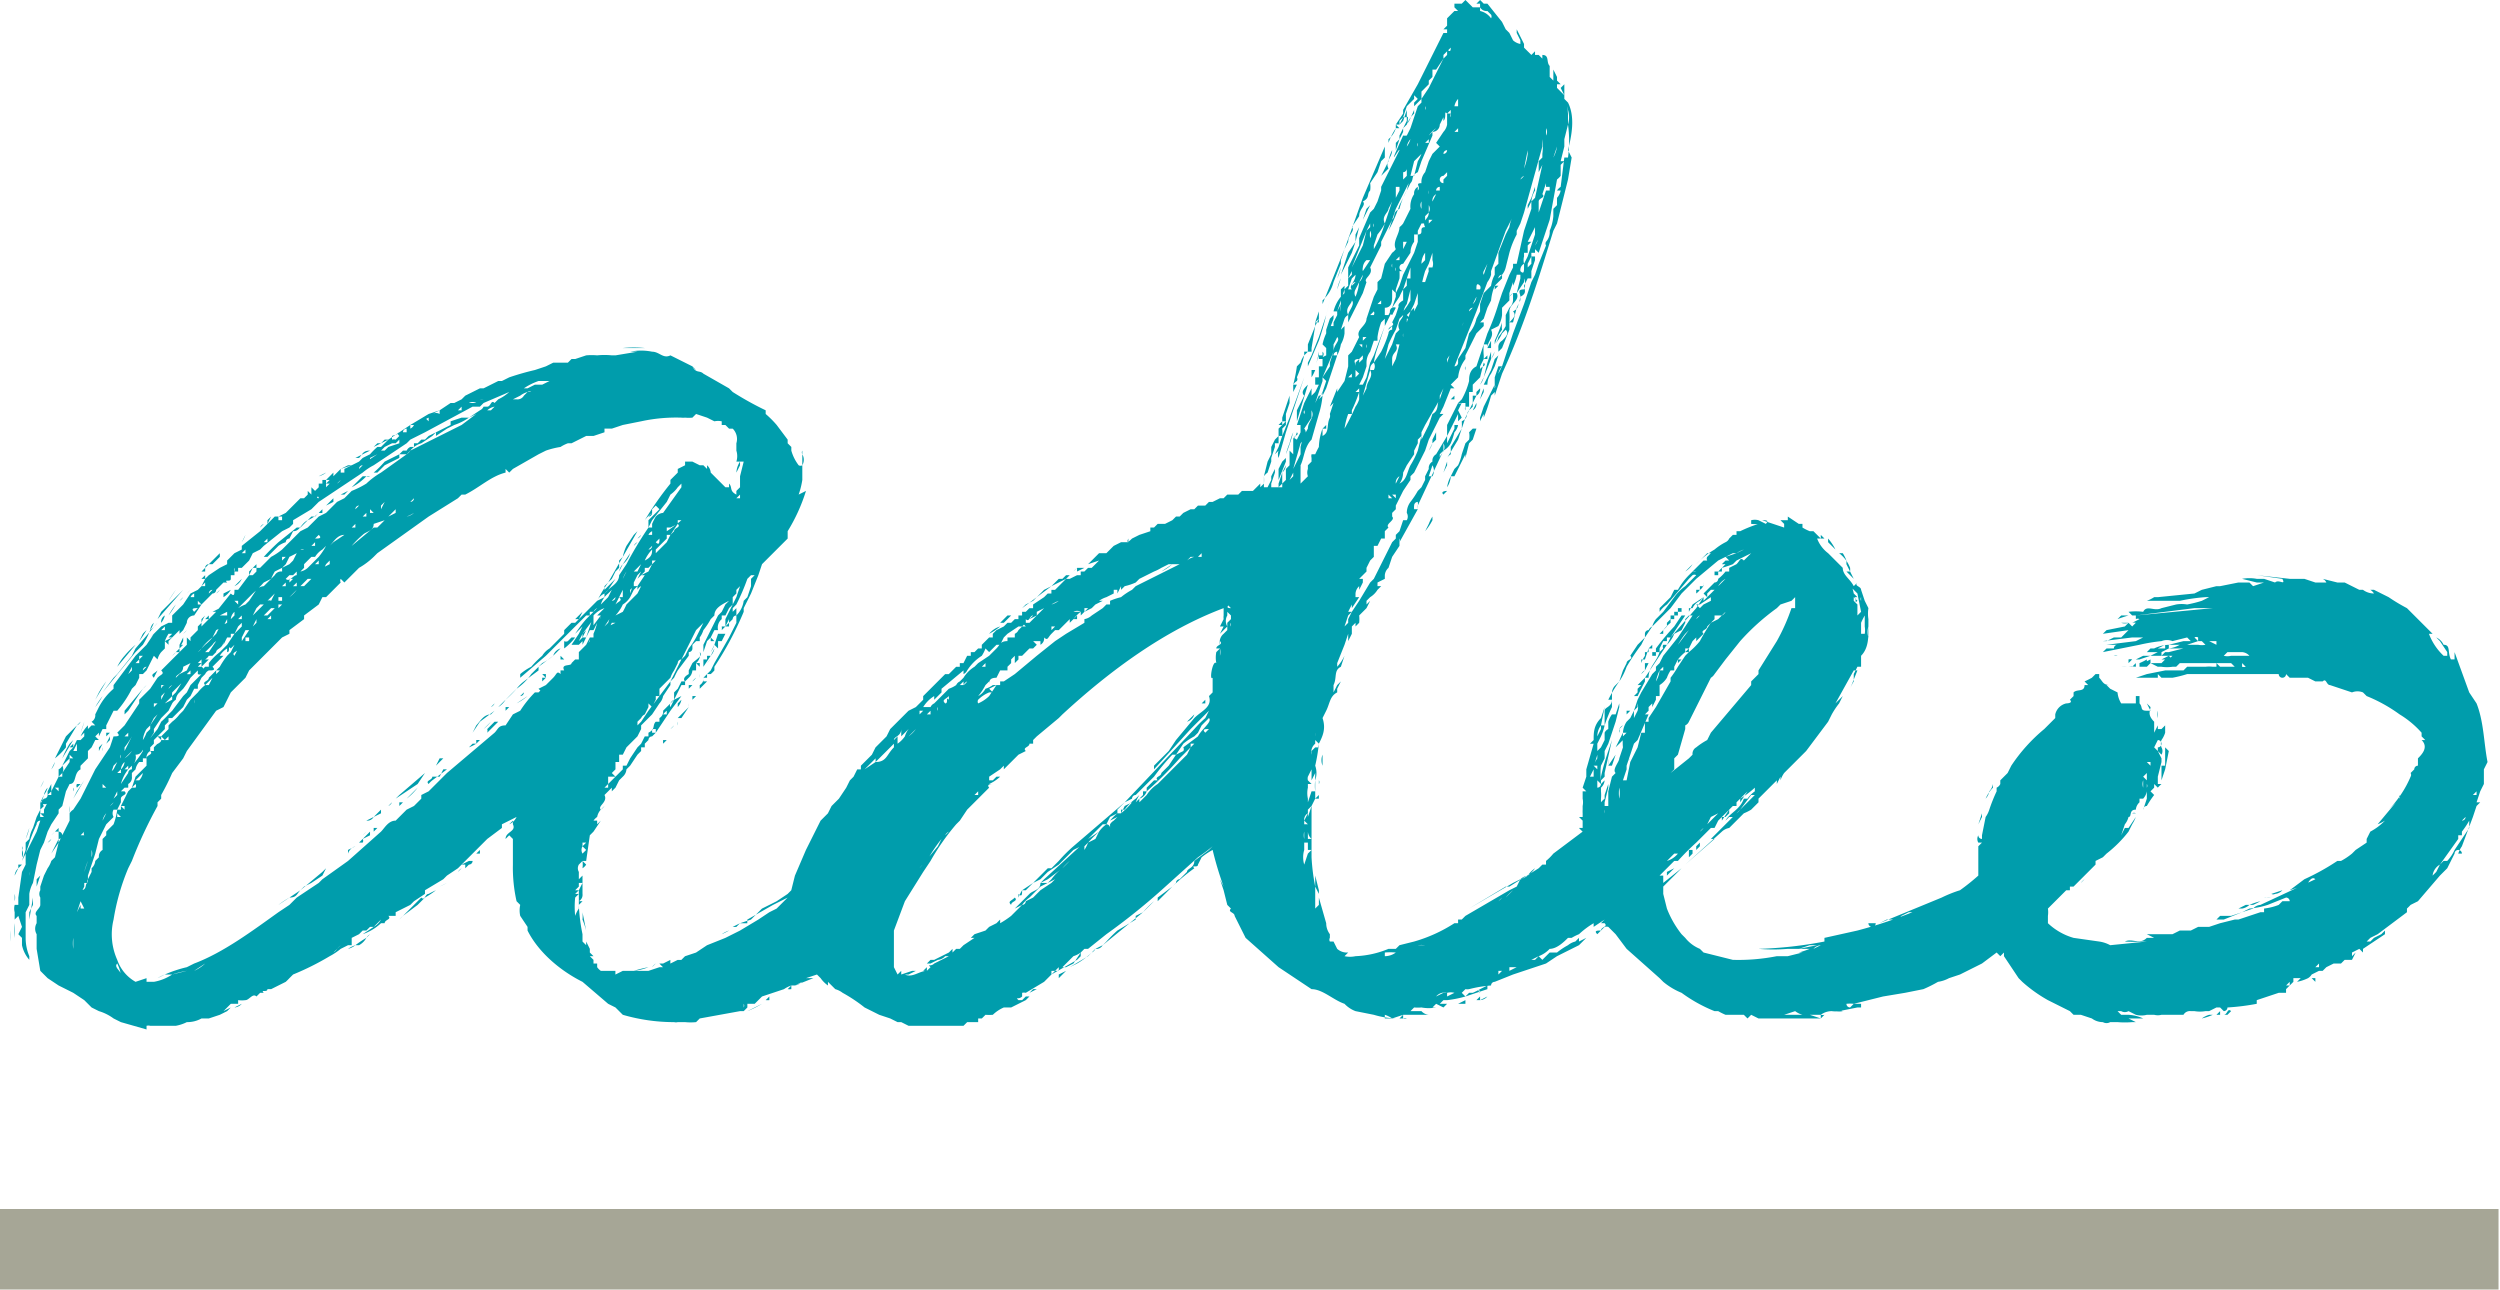
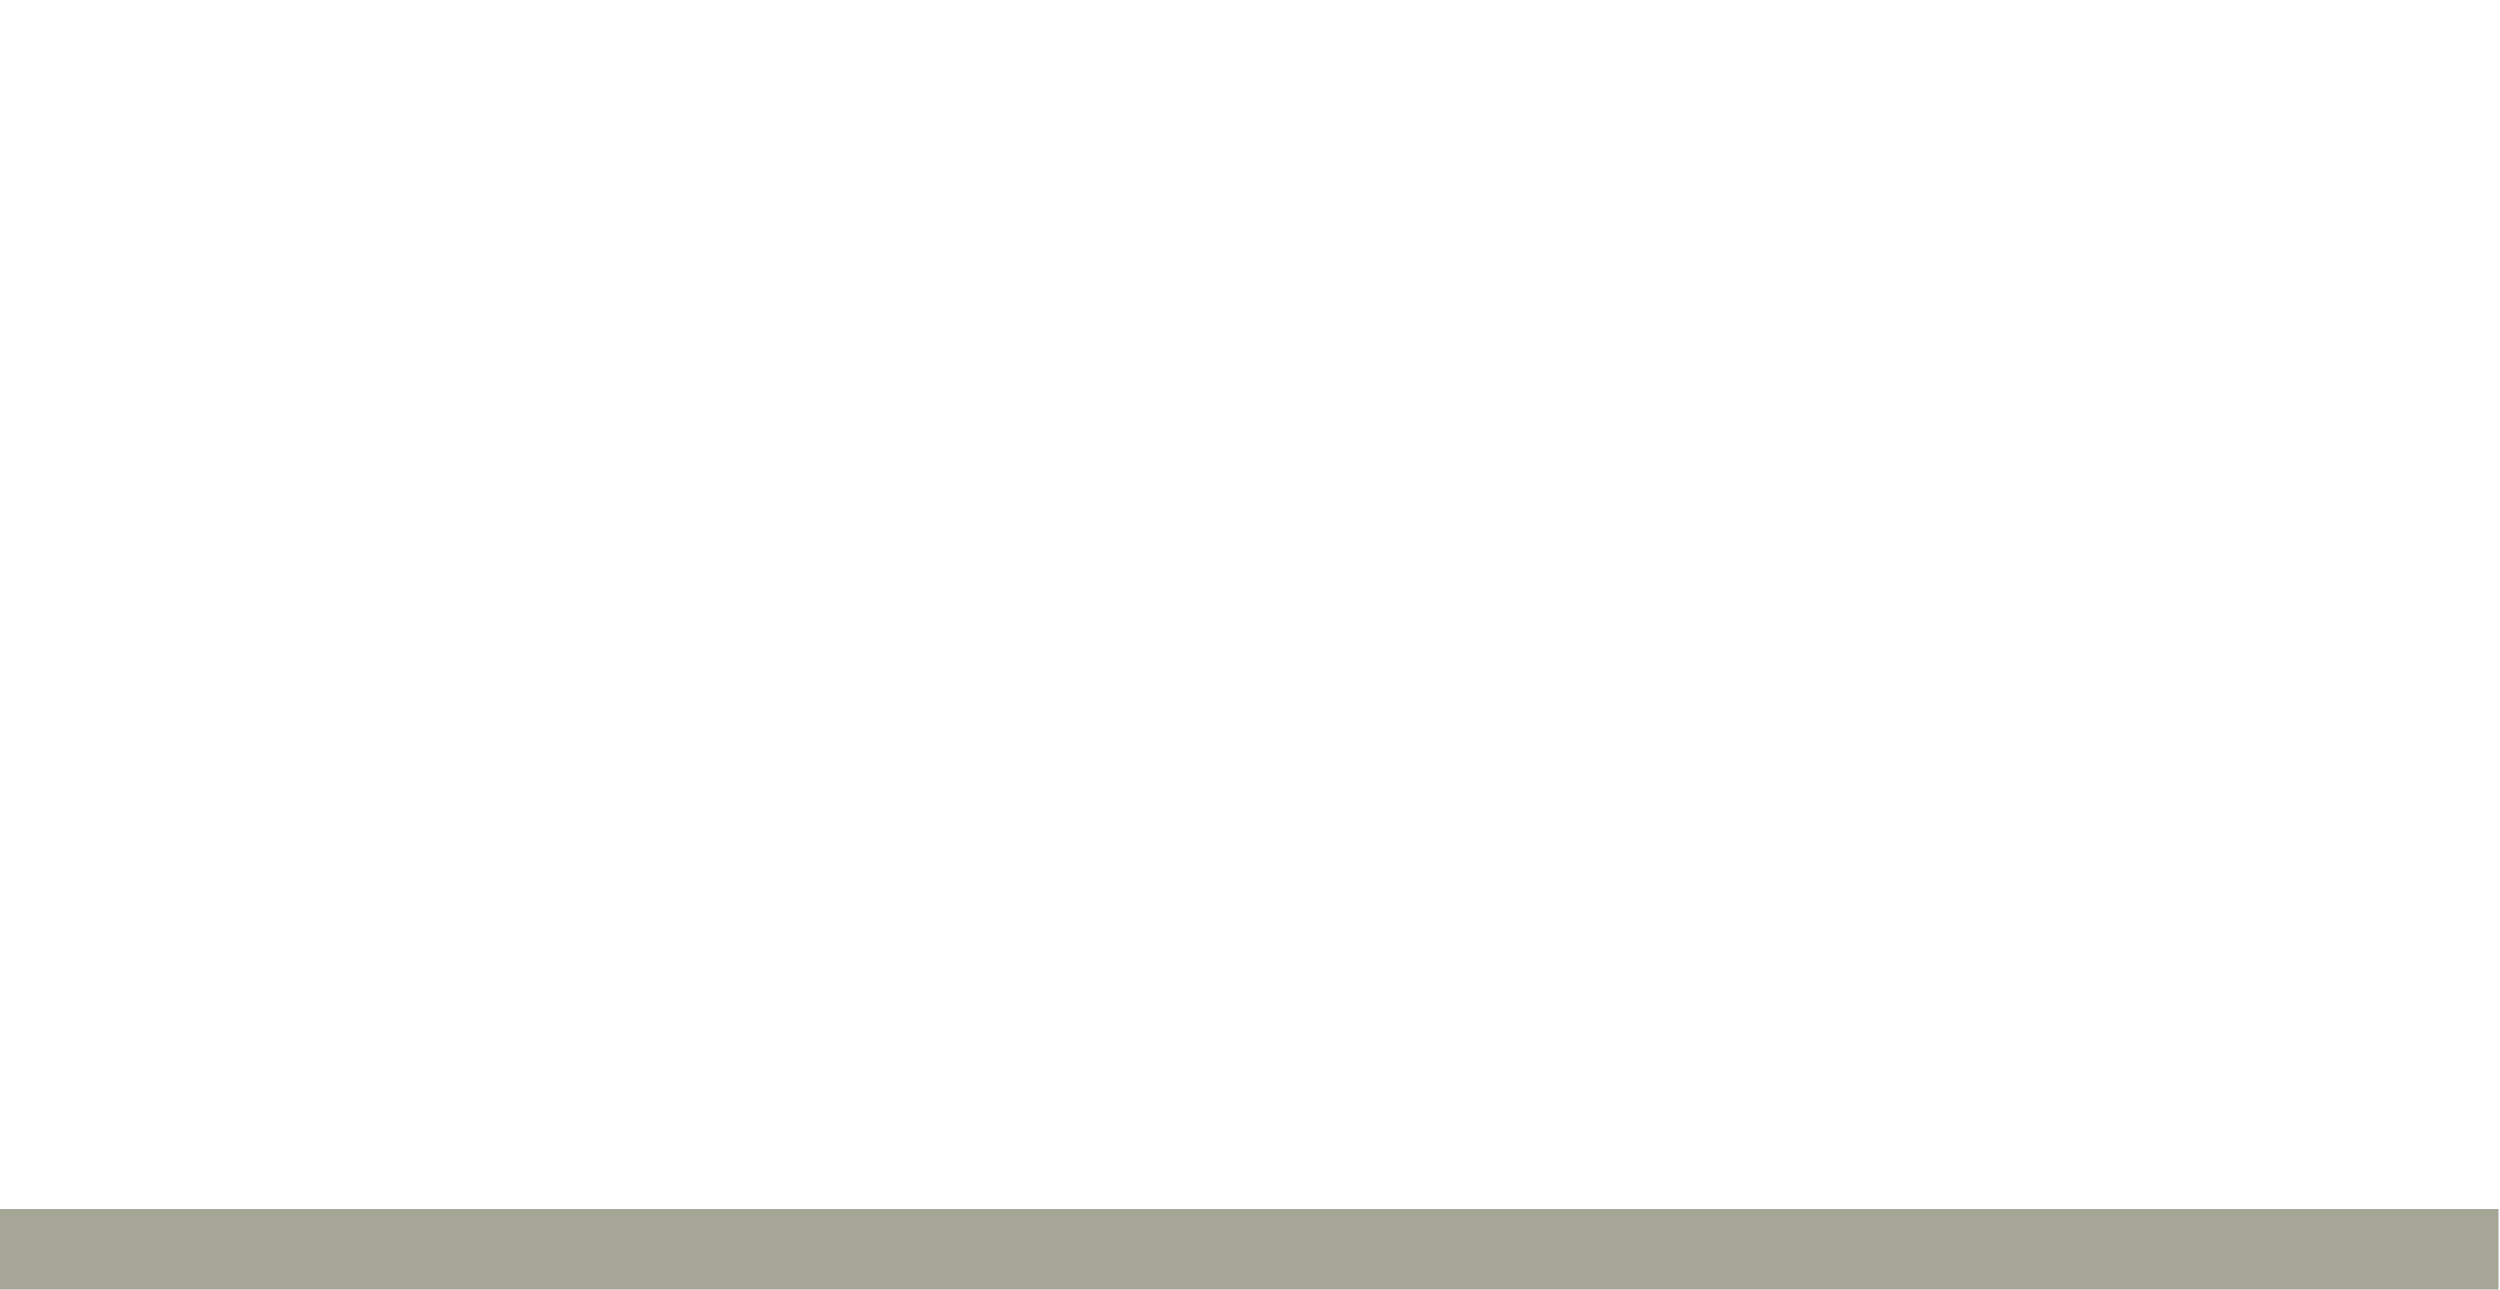
<svg xmlns="http://www.w3.org/2000/svg" viewBox="0 0 682.4 352.1" version="1.1">
  <defs id="defs835">
    <style id="style833">.cls-1{fill:#fff}</style>
  </defs>
-   <path class="cls-1" d="M391 122Zm7-15a1 1 0 0 0 0 1v-1m5-13Zm-6 16v-1 1m-5 12-1 2 1-2m0-1v-1Zm-2-76v1Zm5 70v1h-1l1-1m6-15v-1Zm-41 23-1 1h1Zm-5 115Zm127-54ZM389 46Zm-14 29-1 3 1-3m-5 12v1Zm-5 19v2-2m6-21 2-4-2 4s-1 0 0 0Zm20 37v-1 1Zm-64 77v-1l-1 1Zm52-107ZM25 213v-1 1Zm332-2v-1Zm30-78 1-2-1 2m2-5v-1l1-2v2l-1 1m-1 2a7 7 0 0 0 1-2l-1 2m-9-40Zm8 43Zm-2 3 1-1Zm-6-45a1 1 0 0 0-1 2l1-2m82 91h-1 1ZM18 226Zm0-1Zm0-2a1 1 0 0 0 0-1v1m-1 1Zm-1 4v1-1m0 3v-1 1Zm1-4a6 6 0 0 0 0 2v-2m2-6a1 1 0 0 0 0 1l1-1Zm7-10v1a2 2 0 0 0 0-1m-2 1v1Zm1-1v1l1-2-1 1m-10 17v1Zm8-12v1Zm-1 3 1-2-1 2m186 60-1 1s-1 0 0 0a10 10 0 0 0 1 0ZM19 222Zm2-4Zm438-33v-1l-1 1ZM21 219Zm655-2v-1Zm-2 7h-1l1-1Zm-1-25Zm-1 34-4 6a11 11 0 0 1-2 3h-1l-1 1 5-7v-1h1v-1a23 23 0 0 0 2-3v2m-1-3a1 1 0 0 1-1 1l1-1m-8 15-1 1a4 4 0 0 1 2-3l-1 2m-10-20a1 1 0 0 1 0-1v1m-4 6v-1Zm-3 4v-1Zm-15 36h-1l1-1Zm-2-24h1Zm-1 25 1-1-1 1m-1 2Zm-4 2h-1l1-1Zm-1 1h-1 1Zm-2 0Zm-35-12v-1 1Zm-18 19h1-1m-3-1Zm-27-12 1-1Zm-44-5a3 3 0 0 1 2-1l-2 1m-2 18Zm-2 0h-4l3-1a6 6 0 0 0 2 1h-1m-39-84-2 3v1h-1v3h-1l-1 4-2 4-1 5h-1l1-3v-1l2-6v-1 1l1-1 3-7h-1l1-1v-1l1-1v1l1-2v-1h1v-3a6 6 0 0 0 2-2h1-1a9 9 0 0 1 1-2h1v-1s0-1 0 0l1-2v1l1-1h-1a13 13 0 0 1 2-2l-1 1 1-1v-1h1l1-2 1-1v1l2-2c-1-1 1-1 1-2l2-2v-1h2l-1 1-2 1a55 55 0 0 0-3 5 19 19 0 0 1-3 3l-1 1-2 3h-1 1a27 27 0 0 1-2 3v1l-4 7m-9 8v-1h1l-1 1m1-3v2-2m3-6a4 4 0 0 1 0 2v-2m6-8v1-1Zm0-1a7 7 0 0 1-1 3 13 13 0 0 1 1-3m0-2Zm1 1v1h-1Zm0-1h1-1v1-1m6-8 1-1-3 4a25 25 0 0 1 2-3m3-3-1 1Zm1-2-1 1a2 2 0 0 1 1-1m3-2v-1l-1 1Zm-1-3v-1l1-1h1l-2 2m5-5-2 2a5 5 0 0 1 2-2m0 9a2 2 0 0 1-1 1l1-1Zm1-10-1 1 1-1m0-2 3-2-3 2Zm13 11 1-1 3-1 1-1v3h-1a53 53 0 0 1-4 9l-1 1 1-1-5 8v1l-2 2v1l-11 13-1 2a19 19 0 0 0-3 2 2 2 0 0 0-1 2l-1 1-5 4 1-1v-3l1-1 2-7v-1a2 2 0 0 0 1-1l6-12a3 3 0 0 0 1-1l3-4 4-5a62 62 0 0 1 10-9m3-22h-1Zm14 11Zm-8 47v1-1Zm-7-29 1-2-1 2Zm-6 42-2 2-4 4a4 4 0 0 1-1 1l-1 1 2-2 3-4h1l1-1 1-1 1-2-1 2m-9 4-2 1v1l-4 4 1-2 2-1 3-3v-1Zm-8 8a9 9 0 0 1 1-1 4 4 0 0 1-1 1m-2 1 1-1-1 1m-4 5a2 2 0 0 0 0-1Zm-3 2 2-2h1a6 6 0 0 1-3 2m-13-17a10 10 0 0 1 0-3 9 9 0 0 1 0 3m-27 45Zm-1 1h1Zm-2 1v-1h2l-2 1m-1 0Zm-1 0-1 1v-1h1Zm-2 1h-1 1Zm-5-16 1-1Zm5-4v1Zm1 0 1-1a4 4 0 0 1-1 1Zm4-3-2 2a13 13 0 0 1 2-2m1 0Zm2-2-1 1 1-1m1-2a6 6 0 0 1-2 1 4 4 0 0 1 2-1m1 1Zm1-3a8 8 0 0 1-2 2 8 8 0 0 1 2-2m1-1v1Zm12-9Zm-2 30v1-1m-26 14c-1-1 0-1 0 0m-9 1v-1a4 4 0 0 1 2 0l-2 1m1-19Zm-2 18-2 1a3 3 0 0 1 3-1h-1m0-17h1-2 1m-5 21h-1 3-2m-2-17a8 8 0 0 1 2 0h-2m-1 1 1-1Zm1-2s0 1 0 0Zm-9 4v-1a17 17 0 0 1 3 0 5 5 0 0 1-3 1m-15-5Zm-5-27h-1v-5 3a3 3 0 0 0 1 2Zm-1 4-1 3a7 7 0 0 1 0-4v-3a4 4 0 0 1 0-2v3h1v2h1l-1 1m-1 3Zm11-144v-1Zm-12 40v-4a10 10 0 0 0 0-1c1-2 1-5 3-7l2-7a23 23 0 0 0 1-5l-1 1 1-2v1l1-2 1-3 1-3 1-3a10 10 0 0 0 1-3 8 8 0 0 0 1-3v-2l-1 1 1-3a2 2 0 0 1 1-1c-1-2 1-3 1-4 1 1-1 3-1 4v3-1l2-4 2-4 1-3c-1-1 2-2 1-4l1-2 1-2 1-2v-1l2-4 1-2 1-3 4-8v-1l-1 4a20 20 0 0 0-2 5c-2 1-1 2-2 3l-1 3 1-2a43 43 0 0 0 2-5l3-6c1-1 0-2 2-3l1-3 3-7v-1l-1 1a8 8 0 0 1 2-2l-1 1a2 2 0 0 0 2-2l1-2v1c1-1 0-3 1-2l1-1v1h-1v3a4 4 0 0 1-1 2l-2 3 1 1-1 1-1 1-1 2-1 3a4 4 0 0 0-1 3c-2 0 0 1-1 2v-1a2 2 0 0 0-1 2 6 6 0 0 0-1 4l-2 4a5 5 0 0 1-1 1c0 2-2 4-1 6a4 4 0 0 1-1 1l-2 3-1 4-1 1v2l-1 2-2 6c0 2-3 3-2 5l-2 4a3 3 0 0 0 0 2v-2l-1 1v2-1 2l-1 4-2 3v-1l-2 5 1-1-1 3a2 2 0 0 1 0 1c-1 2 0 4-2 5v-2a15 15 0 0 0-1 5 25 25 0 0 0-1 2h-1a2 2 0 0 0 0 1v1-1 1l-1 1v1a3 3 0 0 0 0 2l-2 2Zm-1 0v-1 1m-2-4Zm1 2-1 1 1-2m4-9v-1 1m-2 1c1-1 2-3 1-4l2-3v-2c1 2-1 3-1 5a17 17 0 0 0-2 5v2l-2 4 2-7m1-9a1 1 0 0 1 0 1 1 1 0 0 1 0-1m2-3v1-1m3-5v-1l1 1-1 3a1 1 0 0 1-1 1l-1 2 2-6m4-7h-1a1 1 0 0 1 1-1Zm-1-1v-2a21 21 0 0 0 1-2c1 1-1 2-1 4l-1 3v1l-2 3 3-7m-2 0Zm1-4v1Zm2-4Zm0-2v1-1m1 8Zm0-11v2a6 6 0 0 1 0-2m2-4v2-2m0 0Zm1-3 1-1c0 2-2 3-1 4h-1l1-3m4-13 1-2v1l-1 1-1 4-3 6 4-10m1 0a2 2 0 0 1 0 2 6 6 0 0 1 0-2m-4 12v1Zm-1 3a1 1 0 0 1 1-1l-1 1m3 0v-1 1m-1-1a13 13 0 0 1-1 4 2 2 0 0 1 0-2l2-4a3 3 0 0 1-1 2m2-2Zm1-4v2-2l-2 3a2 2 0 0 1 0-1 3 3 0 0 1 1-2h1l1-2-1 2m2-7a16 16 0 0 0 2-3 33 33 0 0 1-3 7v-1l1-3m-1-3v1a1 1 0 0 1 0-1m1-4v1-1m2-1h-1 1m0 7v-1Zm0-1v-1Zm1-2Zm0-3 1-2-1 3-1 3c-1-2 1-3 1-4m0-4v1Zm2 1v1-1m0-3h1v1l-1 2v-3m2 0s0-1 0 0m0-10v1Zm1 5v2l-1 1v-2a1 1 0 0 0 1-1m0-5Zm1 4-1 1 1-1m0-7a7 7 0 0 1-1 2 4 4 0 0 1 1-2m0-3-1 1Zm1 9 2-2a13 13 0 0 1-1 2l-1 4h-1l1-4m1-5v1a1 1 0 0 1 0-1m2 0v1-1Zm0-3v-1 1Zm0-7a1 1 0 0 1 0 1v-1m1 9v1h-1Zm1-16-1 3 1-3m5 22Zm1 51v-1l-1 2-1 3v-1l2-3m-1-64v1a1 1 0 0 1 0-1m1-3-1 1Zm1-1v2h-1a4 4 0 0 1 1-2m1 63-1 1v2l1-3m0-3Zm1 0v-1a7 7 0 0 1-1 3l1-2m-2-52v1h-1Zm5 50 3-8a6 6 0 0 0 1-2v-1l4-11 2-4a9 9 0 0 0-1 3l-1 2-2 5v3l-1 1v2a9 9 0 0 0-1 3l-2 2-1 3v2l-1 2a9 9 0 0 1-2 4l-1 4-2 3v1a1 1 0 0 1-1 1l6-15m-2 0v1Zm1-1-1 1a1 1 0 0 1 1-1m1-3v-1 1a3 3 0 0 1-1 2l1-2m1-3a1 1 0 0 1 0 1h-1c0-1 0-2 1-1m2-6-1 3a1 1 0 0 1 0-1l1-2m0-69V9v1l1 1a1 1 0 0 1 0 1 5 5 0 0 0-3-2V9a2 2 0 0 0 2 1m1 66 1-2-1 2m2-6v1Zm1-1h-1Zm-6 25v-1 1Zm-8 14v2-2m-24 57-1 1Zm42-95 1-2 1-3 5-18v-2a14 14 0 0 1 0 4v1l-1 1v3l1-2-2 9-1 1a7 7 0 0 1 1-3v-1l-1 3-1 2v1l1-2v2l-2 6-2 9h-1v1l-1 2-2 5-1 3a63 63 0 0 1-3 8l-1 3-1 3-1 3c-2 1-2 3-2 4a20 20 0 0 1-2 5l-1 1h1a1 1 0 0 1-1 0l-3 6v3l-3 5a2 2 0 0 0-1 2 2 2 0 0 0-1 2l-1 2v1l-1 2-1 1a23 23 0 0 1-2 3l1 1-1-1a5 5 0 0 0-1 3 2 2 0 0 1 0 2h-1l-1 3-1 1v1l-1 1-4 8-1 2-1 1-3 5-2 3-1 2v1h-1 1l-1 1 1-3 1-1h-1l1-2v1l2-3h-1v-1 1-1a3 3 0 0 1 1-2v1l1-2v-1h-1l1-1 1-1h1-1v-1l1-2 1-1v-3h1l1-2h1v-2l1-1c-1-1 2-2 1-3v-1l1-1v-1l1-2 1-2 2-3v-1l1-1 1-2 1-2 1-2 1-3 3-6 1-1h-1l1-2 2-5h1l-1-1 1-1 1-1a10 10 0 0 1 2-5v-1l2-4v-1 1l1-2 1-1v2-2l1-1v-1h-1l1-1 1-3 1-2a14 14 0 0 1 1-4v1l1-1h-1l1-1 1-1v-1l-1 1a1 1 0 0 1 1-1 5 5 0 0 0 1-2l1-4a24 24 0 0 1 2-5Zm0-7v3-3m1-2v1Zm1-6a5 5 0 0 1-1 1 2 2 0 0 1 1-1m1-7v1a16 16 0 0 1-1 4l1-5m5-6a2 2 0 0 1 0 2v-2m-1 10v-1Zm0 8v-1Zm1-3v1h1v1h-1l-2 6v1-4c0-1 2-1 1-2l1-3m1-4-1 2 1-2m-3 16Zm-1 5 1-2v-1a5 5 0 0 1-1 3m-1 0-1 3-1 2v1c0 1 0 2-1 1a2 2 0 0 1 1-2 4 4 0 0 1 0-2v-1h1v-2l1-1h-1l1-2 1-2 1-3-1 3v2l-1 3m-1 9v-1Zm-4 0h1Zm-12 33v-1Zm-1 1v-1Zm-2 1Zm-5 14v-1l1-1v-2c1 2-1 3-1 4m-2 5h-1l1-3a3 3 0 0 1 0 3m-6 12v-1 1m-3 6a1 1 0 0 1 0-1Zm-2 2h1Zm-6 9Zm-1 7v-1Zm-5 7v-1Zm1-9Zm3-67v1l-1 1v-1l1-1m1 9-1 2 2-7c1 2-1 3-1 5m6-30h-1 1m11-23a2 2 0 0 1 0-1v1m0 5v-2a2 2 0 0 1 0 2m0 9Zm1 2h-1Zm-1-1v1Zm-1 5v-1 1Zm0-4v2l-1 1a5 5 0 0 1 1-3m0-6h-1 1Zm-9 73v-1 2-1m-1-1 1 1h-1Zm3-5-1 2a2 2 0 0 1 1-2m-1-36v1Zm-1 4c0-2 2-2 1-4h1l-1 4-1 2v-2m-1-4a40 40 0 0 1 2-4l1-3 1-1c0 1-2 2-1 4l-1 1-1 3-1 2-1 2 1-4m7-17 1-1Zm0 2v-1 1Zm-2 47Zm-1-37Zm0 2v1a2 2 0 0 1 0-1m0-5a5 5 0 0 1 1-3l1-4v3a18 18 0 0 1-2 3v1m3 36Zm0-37v-1l-1 1-1 3v-1h1l-1-1 1-1 1-2 1-3v3l-1 2m1-5Zm0-12 1-1-1 1m0 1-1 2-1 2v3-1 1h-1v2l-1 1 2-6 1-1 1-2v-1m-7 16v-1l2-3a17 17 0 0 1 1-2v3s-2 1-1 2v-1l-1 3-1 2c1 1-1 1-1 2l1-1v1a1 1 0 0 0-1 1 31 31 0 0 1-2 5l-2 3a2 2 0 0 1 0 2h-1a2 2 0 0 1 1-2 21 21 0 0 1 1-4l1-3 1-3 2-4m0 50h1l1-3a5 5 0 0 0 1-3l1-2 2-3v-1l1-2v-1l1-1-1 4a24 24 0 0 1-2 4c-1 2-1 4-3 5l-1 3v1l-1-1m11-66v2a3 3 0 0 1 0 2h-1a2 2 0 0 0 0 1l-1 3h-1v1s-1 0 0 0a41 41 0 0 1 1-4l1-2 1-3m0-4v-1 1m0-10a2 2 0 0 1 1-2l-1 2m2 48s0-1 0 0Zm0-38v-1Zm0 2c-1 0 0 0 0 0Zm-1 2Zm2 37 1-3-2 6c-1 1 0 3-2 4l-1 3-2 4v-2l1-2 4-7v-1l1-2m0-42v-1 1Zm1 36h-1 1Zm0-53v1l-1 1v1a1 1 0 0 1 0-2l1-1m0-6a1 1 0 0 1-1 1 1 1 0 0 1 1-1m-2 10v-1 1m0-7v-1 1Zm0 8h-1a1 1 0 0 1 1-1v1m-3-2h1-1Zm0 10h1l-1 1Zm-2-5Zm0 2a2 2 0 0 1 0-2v2m0 4v-1 1h1v-2l1-1c0 2-2 2-1 4-2 0 0 2-2 2v-1l1-2m-2 0v1-1m-1-1h-1 1Zm0 5v-1 1Zm-2 1h1l-1 2v-2m0 3h-1 1m-1 3Zm0-5v1-1m0 3v1h-1Zm-1 3v1a1 1 0 0 1 0-1m-1 8v-2l1 1v-1l1-3a14 14 0 0 0 0-2h1a1 1 0 0 1 0-2l2-3a5 5 0 0 1 1-3v-2h1v2l-1 3-1 2-1 2-1 2-1 3-1 2v1l-1 3-1 2h-1v-2c2 0 2-2 2-3m0-8a1 1 0 0 1 0-1Zm0 2v-1Zm-2 12v-1Zm-1-1v-1Zm0-4v1h-1l1-1m0-2v-1 3-2m-1 3Zm0 3v-1Zm-2 0 1-1a1 1 0 0 1 0 1Zm-1 13a5 5 0 0 1 1-3l1-3h1v-1a19 19 0 0 1 1-4l1-1v2l-3 8-1 2-1 4-1 2h-1l1-2 1-3v-1m0-5a1 1 0 0 1 0 1v-1m-1-2h1l-1 1a7 7 0 0 0 0 3v-1l-1-1h1v-2m-1 14v1h-1Zm-1-5 1 1-1 1v-2m1-3-1 1v1c0-1-1-2 1-2m-3 5 1-1v1Zm-2 16 1-2a19 19 0 0 1 1-4h1v-1a42 42 0 0 0 2-5v-1 3a7 7 0 0 1-1 2 61 61 0 0 1-3 6l-1 2m-1 55v-1Zm0 8Zm-2-5v-1Zm0 12Zm-1 3-1-1 1 1m-2-69Zm0 78v-1 1m-1 0a6 6 0 0 1 0-1Zm1 3h-1l-1 1v1a3 3 0 0 1 1-3v-1l1 1v1m-2 6v-1Zm-2 14 1 1h-1Zm-6-92v1h-1Zm-14 37-1 1v1a3 3 0 0 1 0-3v-1l1 1v1m0 2a1 1 0 0 1 0-1v1m-1 0Zm-20 42Zm20-41-1 1a3 3 0 0 0-1 3v-1c1 1-1 1-1 2h1l-1 1a8 8 0 0 0 0 3c-1-1-2 5-1 4v4l-2 2 1-1c1 3-2 4-4 6l-5 6-2 3-4 4v1l10-11 4-4 1-1-1 2a33 33 0 0 0-3 3l-19 20-14 12a40 40 0 0 0-4 4l-2 2h-1l-1 1-1 1-2 2 2-1 2-2 3-2 4-4 2-1 1-1 2-2 2-2 1-1h1l1-2 2-1v-1l2-2 2-1a1 1 0 0 1 1-1l5-5a62 62 0 0 1 5-6h1l2-3a17 17 0 0 1 3-2l1-1 1-2 2-2c1 1-2 3-3 5l-4 3a1 1 0 0 1 0 1l-2 1-2 3-2 2c0 1-2 1-1 2h-1l-3 3v1l-1 1a3 3 0 0 0 2-2h-1l1-1v1a102 102 0 0 0 9-9l3-3v-1h1l-1 1-1 2-2 2-1 1-3 3-1 1-1 1a10 10 0 0 0-3 3l-2 2v-1l-1 1a15 15 0 0 1 1-2l-1 1a13 13 0 0 0-3 3h-1v1l1-2 2-1a21 21 0 0 1-3 3h-1a13 13 0 0 0-2 2l2-1-1 1a3 3 0 0 0-1 1v1a1 1 0 0 0-1-1 8 8 0 0 0-2 2l-3 2-12 11-1 1 2-1 4-3a15 15 0 0 1 2-2l-2 2a13 13 0 0 0-3 3l-1 1h-2c0 2-2 2-3 3l-3 3-1 1 2-1-2 2-1 1a25 25 0 0 1-3 2v-1l-1 1-2 1-1 1-3 1-1 1h1l-3 2v-1 1l-1 1h-1l-1 1v-1l-1 1-2 1-2 1h-1l-1 1h-1 2l2-1a3 3 0 0 0 2-1h1l-4 2c-1 1-2 0-1 1l-1 1v-1l-1 1h1c-2 0-4 2-6 1h1l2-1h-1l-3 1v-1l-1 1-1-2v-10l3-8 5-8 2-3a63 63 0 0 1 7-10l1-1 2-3-1 1 3-3 4-4s-1-1 1-1h-1a11 11 0 0 0 3-2h-1l-1 1v-1 1h-1 1-1v-1l3-2 1-1v1l2-2h1-1l1-1v-1 1l1-1v-1 1l2-1c-1-1 1-1 1-2h1v-1l1-1 6-5 1-1c13-12 28-23 44-29v2l1-1-1 1a4 4 0 0 0 0 1l-1 2h1l-1 2 1-1 1-1Zm0 3v-1 1Zm-1 0Zm-1 4v1-3a4 4 0 0 1 0 2m0 58v3-3m-1-1 1 1Zm-5-34-1 1 2-2 1-1c-1-1 0-1 1-1l-3 3m-28 27-2 1a10 10 0 0 1-1 2v-1l1-1a35 35 0 0 1 3-3l-1 2m-5 5h1Zm0-1 1-1-1 1m-1 1v-1 1Zm0 29-2 1h-1l3-3a7 7 0 0 0 2-1l-2 3m-4-24 1-1-1 1m0 26h-1l1-1v1m-2 1v-1h1l-1 1m0-25-3 2-2 2-2 1a1 1 0 0 1-1 1 8 8 0 0 1 2-2l2-2 1-1 4-2-1 1m-52-31Zm1 0-1 1Zm3-3v1l-3 2 3-3m2-1 3-3v1c-2 2-2 4-5 4l2-2m3-5v1Zm0-2Zm1 5v1-1m2-2-1 1 1-1m3-3a9 9 0 0 1-2 2l2-2m1-1-1 1Zm5-5v1a1 1 0 0 1 0-1m-3 3v-1l1-1v1h-1v1Zm0 1h-1 1m-2 1v-1 1Zm2 37a40 40 0 0 1 4-6l-1 2-5 6a9 9 0 0 1 2-2m5-45Zm1 37-1 1a2 2 0 0 1 1-1m0-1v1Zm-1-34c-1-1 0-1 1-2v1c-1-1 0 1-1 1m2 33Zm-1-35 1-1-1 1m4-3h-1l1-1Zm1-1a3 3 0 0 1-1 1 2 2 0 0 1 1-1m1-1h-1Zm-19 14v2l8-8h-2a9 9 0 0 1 3-3v1l2-2v-1l6-5v1a2 2 0 0 0 1-1 13 13 0 0 1 4-4 10 10 0 0 0 1-2l1 1 2-2h1l1-2 1-1 3-2h1l1-1v-1c1 1 1-1 2-1l-1 1 2-1-2 2h-2l1 1h-1l-1 1a2 2 0 0 1-1 1v1h-2v1c-2 0-2 1-3 2l-2 2-3 2-1 1a9 9 0 0 0-3 3l-1 1a2 2 0 0 0-1 1 8 8 0 0 1-2 1l-1 1-3 3-3 3-3 3a6 6 0 0 0-2 3 8 8 0 0 1-2 2v-2l-1 1c0-1 2-1 2-3m3-3h-1Zm2-2h1-1 1l-1 1v-1m1-2v1-1m2-1h-1Zm6-7v1Zm5-4Zm8-6h-1Zm1-1-1 1Zm3-2h-1Zm6-3h-1Zm-1 7h1v1l-1-1m-2 2h1-1Zm-6 0v1Zm-3 2-1 1 1-1m-3 3 1-1v1Zm-1 34v1h-1l1-1m0-29v1Zm-1-4 1-1-1 1m0 1Zm1 5-1 1 1-1m1 27Zm1 0h-1Zm0 0 1-1-1 1m-2-24a1 1 0 0 1 0-1 9 9 0 0 1 3-2h1l-1-1 2-1-2 3a10 10 0 0 1-3 2m8 17v-1Zm13-13Zm-5-21h1v1a2 2 0 0 0 1-2c1 1 1 0 2-1l1-1h1l1-1h-1 1l2-2v1l1-1a10 10 0 0 1 2-2v1l1-1v-1h1l-1 1 2-1 1-1 2-1h-1a7 7 0 0 1 2-1l2-1v-1h1v1l1-2v1l1-1a15 15 0 0 0 3-1l1-1 2-1 2-1a12 12 0 0 0 2-1l1-1-1 1 2-1h1l-3 2a12 12 0 0 0 3-2h1v-1 1h2l1-1-2 1-12 6-1 1a18 18 0 0 0-3 2 19 19 0 0 0-3 1v1h-1l-1 1-3 2a4 4 0 0 1-2 1v1l-5 3-3 2-5 4-6 5-3 2h-1v1h-2a7 7 0 0 1-2 1 5 5 0 0 1-2 2 17 17 0 0 0 2-3l1-1v1c0-1 0-2 2-2l1-2h2v-1l1-1v-1l-1 1 2-2v2l1-1v-1h1l2-2h1v-1 1l1-1v-1m0-8 2-1v1-1l-1 1h1-1l-1 1Zm3 6h-1Zm0-8v1Zm1 6h1l-1 1v-1m1-5Zm1-2a6 6 0 0 1-2 1 13 13 0 0 1 2-1m0 1v1-1Zm2-1Zm1 4v1Zm1 0h-1Zm0-7h-1Zm2 6h-2a2 2 0 0 1 2 0m3-3v1Zm5-3-1 1 1-1m10-5v1Zm12-4h1c-1 0 0 0 0 0h1-1a5 5 0 0 0-2 1l1-1m3-1v1h-1Zm7 14 1 1c-2 0 0-1-1-1M218 274h-1 1Zm-3 2 2-1a4 4 0 0 1-2 1m-14 6v-1a1 1 0 0 1 0 1m-45-26Zm1-75-1 1 1-2Zm-2 6 1-1-2 2c0 1-3 0-2 2h-1v1c-1-1-1 0-2 1l-2 2-2 1 1 1v-1l-1 1h-1a30 30 0 0 0-4 5l-2 1-2 3c-2 0-2 1-3 2l-13 11-2 2-3 3-2 1v1l-2 2-2 1-2 2-1 1c-2 0-3 2-4 3l-9 8-7 5-1 1-6 4-2 2-3 2c-7 5-15 11-23 14l-2 1a34 34 0 0 0-6 2h2a13 13 0 0 1-5 2h-2v-1l-3 1a11 11 0 0 1-5-6 17 17 0 0 1-1-11 61 61 0 0 1 4-14l1-2a123 123 0 0 1 7-15v-1l1-1v-1a64 64 0 0 0 3-6l3-4 1-2 8-11 2-1 2-4 2-2 2-2 1-2 2-2 1-1 1-1 3-3 2-2 2-1v-1l4-3v-1l4-3v-1 1l1-2h1l4-4a1 1 0 0 1 0-1l1 1 4-4a20 20 0 0 0 4-3l1-1 14-10 8-5 1-1h1c4-2 7-5 11-6v-1l1 1 1-1 7-4 2-1a23 23 0 0 1 4-1 10 10 0 0 1 2-1h1l4-2h2l3-1v-1h2l3-1 5-1a45 45 0 0 1 11-1 5 5 0 0 0 1 0 11 11 0 0 0 2 0l1-1 3 1 2 1a5 5 0 0 1 2 0v1h1l1 1h1a4 4 0 0 1 1 4v2-1 1a5 5 0 0 1 0 3h1a6 6 0 0 0-1 3l1-2v-1h1l-1 4v3l-1 1v1c-2-1-1-2-2-3v1h-1l-1-1-3-3-2-2h1v1l1 1a3 3 0 0 0-1-2h-2l-2-1h-2v1l-2 1v1l-2 2v1a85 85 0 0 0-7 10 9 9 0 0 1 2-2v-1l1-1 1 1-3 3v2l1-2 4-5 1-2a8 8 0 0 0 2-2l1-1v1l-5 7a3 3 0 0 0-2 1 19 19 0 0 0-1 2v1h-1a100 100 0 0 0-6 10l-2 3c0 2-2 3-3 4a5 5 0 0 1-1 1v1l-2 1a4 4 0 0 1 2-2l1-1c1 0 0 0 0 0l2-3-3 3v-1l1-1a39 39 0 0 0-3 5l-5 5-4 4-3 3-1 1a6 6 0 0 0-2 2 27 27 0 0 0-3 3 15 15 0 0 0-3 2v1l7-6 7-7 1-1 3-3h1l-1 1a36 36 0 0 0-3 4l2-2-1 2h1-1l-2 3h2l1-1v1l2-4h1l1-2a18 18 0 0 1-1 3v1h-1v1h1-1a4 4 0 0 1-1 1l-2 2v2h-1Zm-9 9 1-1Zm-7 6Zm-17 16Zm-15 35Zm-5 5a5 5 0 0 1-2 2l1-1 1-1 1-1-1 1m-4 1h-1 1m-5 4h-1 1v-1 1m0 1Zm-1 1h1Zm-1-1 1-1Zm-1 2a3 3 0 0 1-1 1l1-1a10 10 0 0 1 1-1l-1 1m-32 17v-1 1Zm-7-11 3-2a11 11 0 0 1-3 2m-2 0-4 1a25 25 0 0 1 4-1Zm-13 3h1Zm-6-5-1-1 1 1a12 12 0 0 1 1 3c0-1-2-2-1-3m-2-35v-1 1m0 0Zm3-5h-1v-1Zm0-1Zm2-5Zm2-2h-1l1-1a1 1 0 0 1 0 1m1-2v1-1m0 0h-1l2-2a4 4 0 0 1-1 2m2-2-1-1 1 1m1-3-1 1 1-1m5-7v1h-1Zm0-2Zm2-1v-1Zm1 0Zm-1 0 1-1Zm5-7a2 2 0 0 1 0 1v-1m2-2-1 1 1-1m3-4-1 2h-1l2-2Zm2-2-1 1v-1Zm2-2 1-1-2 1s1 0 0 0m4-4-1 2c-1-1 1-1 1-2Zm-36 51-1 1v3a2 2 0 0 0-1 2l-1 1a3 3 0 0 1-1 2v1l-1 2v1c-1 0 0 2-2 2v1l1-2v-1h1a1 1 0 0 1 0-1v-1l2-6 1-4 2-4 2-2a2 2 0 0 1 0-2h1l1-2v-1c0-1 2-1 1-2h-1l1-1h1v-1a2 2 0 0 0 1-2v-1l1-1a4 4 0 0 1 1-2h1v-1h1a2 2 0 0 1 1-2v-1s0-1 0 0l1-1v-1l1-1 1-1 1-1v-1l1-1v-1h1l1-1 2-2 1-2 1-1 1-2h1v-1l1-2 1-1a2 2 0 0 1 1-1v1-1c1 0 2 0 1-1l2-2 1-1h-1a6 6 0 0 1 2-2v1c1 0 0-2 1-1l1-1 1-1-1 1-1 2-1 1a22 22 0 0 0-2 3l-3 3c0 1-2 1-1 2a12 12 0 0 0-2 2l-2 2-2 3-1 1a10 10 0 0 1-2 2l-1 1v1l-2 2 1 1h-1v-1h-1l1 1c0 1-2 1-1 2v-1l-1 1v1h-1c1 1-1 1-1 2v2l-1 1-2 2-1 3-1 1-1 2-1 2h1s-1 0 0 0v1l-1-1v1h-1a18 18 0 0 1-1 4l-1 1-1 1v1m-1 3h1Zm-1 5h-1 1Zm-5 12v-2l1 2m-2 1v1-1l1-3v-1 2l-1 2m0 3v-1 1m-1 2v-1Zm0 5a10 10 0 0 1 0-3v-2 5m3-19v-1Zm0-1v-1 1Zm0-12a1 1 0 0 0 0 1c-1 0 0 0 0 0h-1l1-1m1-3-1 1 1-1m0-5-1 1 1-1m0 9Zm0 1-1 1Zm0 6-1 3a23 23 0 0 1 1-3m0-11v-1 1Zm1 8a3 3 0 0 1 0 2Zm1-8-1 2 1-2m0-5v1-1m0 9v1-1m0 2v1-1m0-12v1Zm1 5Zm0-6v1Zm1-7-1 1Zm0 1Zm0 13a4 4 0 0 1 1-2l-1 2m1-9h-1l-1 2 1-2v-1l1 1m0-1Zm1 2-1 2 1-2m-1-3Zm1-1Zm1-3 1-1-1 2-1 1v1l1-3m1-6h-1 1m-1 2h1Zm1 4v1Zm0 2 1-1v1Zm0 2v-1Zm-1 6a3 3 0 0 1-1 1l1-1m0-5v-1l-1 1m2 5Zm0-2-1 1 1-2 1-1h-1v2m0-12 1-1Zm2 10 1-1Zm1-2v1-1Zm18-25v1Zm5-6v-1Zm8-6-1 1 1-1m2-1h-1v-1h1Zm-2-1 1-2h1l-2 3m3-5v2-2m1 2Zm0-1Zm-1 0 1-2v1l-1 1m-36 43a11 11 0 0 1 2-4l1-1a3 3 0 0 0 1-3c2 0 2-2 3-3l2-3a15 15 0 0 0 0-1l2-3 2-2 1-2a3 3 0 0 1 1-1 3 3 0 0 1 1-2l1-1a29 29 0 0 0 2-3l1-1h1-1l1-1v1a1 1 0 0 0 1-2h-1l1-1v1l1-1h-1 1l1-1h-1a3 3 0 0 0 1-1h1l1-1c0-1 2-1 2-3v1l1-2h1v-2 1h1l1-2 1-1v1l2-2 1-1 1-2 1-1h1l3-3-1 2a1 1 0 0 0-1 0l-2 2-2 2-2 2-1 1-1 1-1 1-2 3-2 2a16 16 0 0 0-3 3v1h-1a3 3 0 0 0-1 2l-2 2-1 1-1 2-1 1-3 4-1 1a22 22 0 0 1-2 2l-1 2-4 5v1a23 23 0 0 1-3 4v1a1 1 0 0 0-1 1l-2 3m0-8v1a1 1 0 0 1 0-1m0-3Zm1 9h-1 1Zm0-4a3 3 0 0 1-1 2 3 3 0 0 1 1-2m0 3Zm0-5h1Zm1 4h-1l1-1Zm-1-3 1-1 1-1a7 7 0 0 1-2 2m2-1Zm-2-2a23 23 0 0 0 2-3l-1 2-1 2v-1m1-4v1h-1l1-1m2 0v1-1m0 3 1-1-1 1m1-7v1Zm0 6v1Zm0-4v1Zm2 1 1-1v1l-1 1a10 10 0 0 1-1 2 7 7 0 0 1 1-3m-1-6v1Zm3 0-2 3 2-3m0 3 1-1-2 3 1-2m0-4h1l-1 1v-1m1 2Zm0-3v1Zm1 3v1Zm0-1v1-1m0-3 1-1-1 2Zm0-3h1c-1 0-1 2-1 0Zm1 2c-1 0 0 0 0 0m1 2 1-1a3 3 0 0 1 0-1l2-2 1-1 1-1v-1l-3 5-1 1v1l-2 1 1-1m0-6Zm0-1v1Zm1 3v1Zm0-1v1l-1 1a2 2 0 0 1 1-1v-1m0-5Zm2 4-1 1 1-1m1-3 2-1a18 18 0 0 0-1 2l-2 1-1 1c0-1 2-1 2-3m1-3-1 1 1-1m-1 0Zm1 7h1Zm1-3v1a4 4 0 0 1-1 0l1-1m1-1Zm0-3Zm1-4v1Zm1 5v1h-1Zm0-3a4 4 0 0 1-1 1l1-1m3-3a12 12 0 0 1-2 2l-1 1a14 14 0 0 1 3-3m-2-1Zm2-3v1-1m0 5 1-1-1 1Zm-1 1s0-1 0 0m-1 2 2-2a3 3 0 0 1 1-1l-2 3h-1m5-4Zm0-1Zm0-2Zm1 2h-1Zm-3-1 2-1a19 19 0 0 1 1-2v1l-2 1-1 2-1 1 1-2m1-3h-1Zm0-1v1Zm2-1v1h-2l2-1m0 5Zm1-3v1Zm1-2v1l-1 1a3 3 0 0 1 1-2m0 3Zm1-3Zm-1-3h1v1Zm2 4v1h-1Zm3-5Zm4-3h-1 1Zm-8 6 3-3 1-1a33 33 0 0 0 3-3l2-1a18 18 0 0 1 1-2l2-1v1a2 2 0 0 0-2 1l-2 2-1 1a3 3 0 0 0-2 1l-2 3-1 1a10 10 0 0 0-2 1m11-1h1l-1 1Zm0-4Zm0 1v1Zm-1 5Zm0-2 1-1Zm1-8-1 1Zm-1 8Zm0 2-1 1Zm0 0h-1Zm-3 0 1-1-1 1Zm0 0Zm2 1v1h-1Zm-1 0h-1l2-2h-1 2l-2 2m5-4h-1Zm-1-1h1-1v1h-1v-1Zm1-11-1 1v-1h1m0-1v1Zm1 1 2-1-1 2-1 1-2 1 1-1 1-2m0 2Zm-2 6 1-1v1h-1m4-3c-1 0-2 2-3 1l1-1v1-1h1l1-1v1m0 3h-1l1-1v1m0 1a10 10 0 0 1-2 2l2-2m-2-2v-1h1l-1 1Zm0 2v-1Zm4-3v-1Zm1 0h1l-2 2h-1l2-2m3-4h-1l1-1Zm-4 0 1-1 1-1h1a6 6 0 0 1 2-2h-1 1l1-1a17 17 0 0 1-2 3l-2 2-1 1a4 4 0 0 1-2 1l1-1m0-5a1 1 0 0 1-1 0h1m1-4Zm2 3h-1l1-1v1m1-3c1 1 0 1-1 1l-1 1 2-2m-2 0Zm4-1-2 1 2-1m1 9-2 1v1l1-2 1-1v1Zm5-6Zm-3 2Zm-1 1-1 1Zm0 2 1-1 1-1 1-1 1-1a49 49 0 0 1-5 4Zm-1-4c1-1 2-3 4-3l1-1 1-1-1 1-1 1-3 2-1 1h-1Zm0-4v1-1Zm1-2-1 1 1-1m3-2 1-1-1 1h-1 1m2 3Zm0-5v1-1m1 3v1h1-1v1h-1l1-1v-1m1-4-1 1a1 1 0 0 1 1-1m0 5Zm1-6-1 1 1-1m1 3v1h1-2 1-1l1-1m1-4-2 1 2-1m0 3 1 1h-1Zm0 1h1-1Zm4 2 3-3v1l-2 1-1 1-2 2h-1l-6 5a24 24 0 0 1 3-3c1-1 3-1 3-3l3-1m-1-4s0-1 0 0m0 0 1-1h2-2l-1 2Zm2-6-1 1 1-1m4 10Zm1-1a10 10 0 0 0 2-1 4 4 0 0 1-2 1Zm2-5a1 1 0 0 1-1 1Zm2-15 3-2 1-1v1l3-2 2-1a16 16 0 0 0 4-2l2-1-4 3-2 1-12 6a6 6 0 0 1 3-2m20-10-1 1h-1a4 4 0 0 1 2-1m1 0Zm5-4h-1 1m3 0-1 1a2 2 0 0 1-2 1h-1l2-1a6 6 0 0 1 2-1m1 0h-1a1 1 0 0 1 1 0m1-1v1-1m-3 0a17 17 0 0 1 4-2h3l-2 1h-2l-2 1h-1v1Zm7-1-2 1 2-1Zm51 31 1-1v1Zm-14 39v1l1-2Zm4-3-1 2a19 19 0 0 1-2 3l-1 2-1 1 4-8 2-2-1 2m0 2v-1Zm-6 8-2 4-6 8-2 3-1 1v-1l2-2 1-2v-1l1 1a21 21 0 0 1 1-2v-1h1v-2l2-2 1-1a8 8 0 0 1 1-2l1-2a1 1 0 0 1 1-1l-1 2m-11 9v-1Zm1 5a2 2 0 0 1 1-1l-1 1m3-12v1Zm6-3Zm2-4-1 1a17 17 0 0 1-1 2h1l1-3Zm-4-32v-1h1l2-1v-1h1a38 38 0 0 1-4 3m0 1h-1 1m-1-5v-1 1Zm0 3Zm-1 2v-1Zm0 1c0 1 0 2-1 1l1-1m-1 3 1-1 2-2v-1h1l2-3c1 1-1 1-1 2l-1 1-1 2-3 3v-1m-1 0c0 1 0 2-2 3a10 10 0 0 1 2-3m0-1a1 1 0 0 1-1 1l1-1m0-3h-1a2 2 0 0 1 1-1v1m-2 6v-1Zm-3 4 2-2-1 2Zm0 0v1Zm-1 1v1Zm-2 4v2h-1Zm0-2Zm1 1v1Zm-1-2a9 9 0 0 1 1-2l-1 2m-2 7 1-2c1 1 0 1-1 2m5-1h-1l-1 1a20 20 0 0 1-1 2l-2 1-1 1 1-1a11 11 0 0 0 2-3 6 6 0 0 0 2-2l1-2 1-1h-1v-1l-1 3v-1l1-1v-1l1-2 1-1-1 2 2-2v-1h1l1-1v-1l-1 1 1-1 3-3-2 2-1 1h1l-1 1-1 2-2 1h1l-2 3h1v-1l-1 1v1a2 2 0 0 1 1-1l-1 2-2 2m-6 7v1l1-2h-1 2l-2 1m1 41-1-1 1 1m-1-42-1 1 2-3v-1l-1 3Zm1-4h-1 1m1-3a1 1 0 0 1-1 1l1-1m-1 2Zm-3 0a6 6 0 0 1 2-3l1-1-1 2-2 2m1 51Zm-4-48a7 7 0 0 1 0-1h1a2 2 0 0 1 1-1v1-1l-2 2m0 1v-1Zm-1 3-1 1 3-4v-1l-2 6h-1l1-2m3-4h1a3 3 0 0 1 0 1v-1l-3 4 1-1v-3a7 7 0 0 1 3-2l-2 2m1 5Zm0 44v-1Zm-1 4Zm0-49Zm0 50v-1Zm0-4h-1 1Zm-1 6v1Zm-1 2Zm-1 4v-1Zm0 1v-1Zm0 0Zm0-49v-1Zm-1 49v-1h1Zm1 2v-1l-1 1a2 2 0 0 1 0-2l1 1a2 2 0 0 0 0 1m-1 1Zm-139-8h-1Zm-7 14h-1 1Zm121-133Zm-2 1h1Zm-1 1a4 4 0 0 1 1 0h-1m-1-1Zm-1 2h-1a2 2 0 0 1 2 0h-1m-3 1v1h-1l1-1h1-1l1-1-1 1m-6 2a2 2 0 0 0-2 0l2-1v1m-3 2-1-1-1 1 2-1v1m-4 3Zm-1-1v-1h1a2 2 0 0 1-1 1m0 2v-1Zm-1-1h-1a1 1 0 0 1 1-1Zm-2 1-1 1a2 2 0 0 0-1 0v-1l3-1c-1 0-2 0-1 1m0 2-3 1-1 1h-1l1-1 2-1h1l1-1Zm-6 3-3 2-1 1 1-1h1v-1l2-1Zm-5 4a1 1 0 0 1 1-1l-1 1m-4 2-1 1 1-1Zm-2 2 1-1a3 3 0 0 1-1 1m1-3-1 1 1-1m-3 5v-1Zm-1-2h1l-1 1Zm0-1h1l-1 1Zm-1 4 1-1Zm-1 1c-1 0 0-1 0 0m-1 1v-1 1Zm-2-2Zm-1 5 1-1-1 1m-2-2Zm-1 0Zm0 3v1-1Zm-1 1Zm-1 2Zm0-4h-1 1Zm-1 2h-1v-1h1Zm-3 5h1Zm-1 1h-1l1-1Zm-1 0Zm-1 1v-1Zm-1 1 1-1Zm-2 2v-1Zm-1 0h1Zm0-3Zm0 2h-1l1-1Zm-2 3Zm0-2v-1Zm-1 4a1 1 0 0 1 0-1v1m0-4v1-1Zm0 2Zm-1 2Zm-2 2 1-1-1 1m-3 3-1 1a1 1 0 0 1 1-1l1-1-1 1m-1 1Zm-1-2Zm-1 4 1-1-1 1m1-5v1h-1l1-1m-1 3Zm-1 3v-1l1 1Zm0-3Zm-1 5c-1-1 0-1 1-1Zm0 0Zm-1-4a2 2 0 0 1 1-1v1Zm0 5v-1Zm-1-2Zm0 3v-1Zm0-4Zm-1 1h1Zm-2 6 1-1-1 1m-1 1v-1Zm-2 2a10 10 0 0 1 1-2h1l-1 1h1l-2 1m0-3h-1l1-1Zm-1 1h1Zm0 5v-1Zm-1-4v-1Zm-1 4 1-1Zm0-4Zm0 5c-1 0 0 0 0 0Zm-2 2 1-1-1 1m0 2Zm-1 0a1 1 0 0 1 1-1l-1 1m-1-3v-1h1l-1 1m0 1h-1l1-1v1m-2 1Zm0 1-1 1 1-2v1m-1 2v-1Zm-1 0v-1 1m0 5v-1Zm-2-3v-1Zm-1 6 1-1-1 1m-2-1v-1 1m-2 2-1 1 1-1v-1 1m0 1v1-1Zm-1 5 1-1-1 1m-3 4 1-1Zm0-4Zm0 1h-1l1-1Zm0 1Zm-2 3h-1l1-2v2m-2 2v-1l1 1h-1m1 1Zm-2 3v-1Zm-2 7Zm0-2-1-1h1Zm-1 3v-1Zm-7 20a4 4 0 0 1 0-1v1m0 1Zm-1 1v-1 1Zm-2 5v-1Zm194-72Zm-3 6v-1Zm6-18Zm-1 2 1-1-1 1m-1 5-1-1v1h1Zm-2-2Zm-20 33Zm2-2Zm0-1Zm1-1h-1Zm1-2v1h-1a5 5 0 0 1 1-1m1-2a2 2 0 0 1 1-1l-1 2a1 1 0 0 1 0-1M393 14Zm30 33a9 9 0 0 1-1 3Zm0-14h1-1Zm1 1v1Zm1 10v1Zm-5 31Zm-11 29 1-1-1 1m0 1Zm-2 4a4 4 0 0 1 1-2l-1 2m-1 4v-1a1 1 0 0 1 0 1m4-21v-1 1m24 128 1 1a1 1 0 0 1-1 1v-1 1-2m30-50-1 1v-2l1 1m-1 1h-1 1Zm9-13a8 8 0 0 1 2-1Zm-1 1 1-1Zm-1 2v-1Zm-10 2a2 2 0 0 1 1 0h-1m43 4 2 2 1 5v2-2l-1 1v-3l-1-1v-1c1 0 0 2 1 1l-1-1h1l-1-1a12 12 0 0 0-1-3v1m3 4a1 1 0 0 1 0-1v1m1 4v3a6 6 0 0 1 0 2h-1v-3a18 18 0 0 1 1-2m58 71v1-1m9-8Zm2-3-1 2 1-2m2-3a5 5 0 0 0 1-2c1 0 0-2 2-2v1-1a3 3 0 0 1 1-2v1-2h1a4 4 0 0 0 1-2v2l-1 3-1 1-1 1-2 3h-1l-1 2 1-3m-1-4v1Zm1 3v-1 1m5-11v2a3 3 0 0 1 0-2m1-2v2l-1-1Zm0 4v1-2a1 1 0 0 1 0 1m1-7v1l-1-1h1m0 7v-1Zm65 6 1-1Zm-35-42h1-1m0 3v-1Zm-2-3h1-1m-1 0Zm-3 0h-2a4 4 0 0 1-2 0l1-1h4a3 3 0 0 1 2 1h-3m1 3v-1l1 1a2 2 0 0 1-1 0m-1 0-1-1 1 1Zm0 1v-1 1Zm-1-1h-4l-1-1h6-2Zm-5-2h-1 1Zm-2-5h2v1l-2-1m0 4Zm0 1Zm-3-4h-5a8 8 0 0 1-3 1v-1h5l3-1h1l1 1a5 5 0 0 1-2 0m2 3h-1 1Zm-1 1Zm-1-1h-1 1Zm-3 0-1-1 1 1m-3 1 2-1-2 1m1 0Zm-3-2h-2l2-1h4l-4 1m1 0Zm-2 0h1Zm-1 1v-1h1l-1 1m10-5v1l-1-1a1 1 0 0 1 1 0m-8 7Zm-1 0h1Zm-2-2h1-1m-3-10 1-1Zm-1 0h1Zm-2 4Zm-1 0h-1 1Zm97 35c-1-5-1-11-3-16l-2-3-4-11v2l1 2-1-2h-1 1-1c-1-2 0-4-2-4a4 4 0 0 0-2-2l1 1 2 3v1h-1a16 16 0 0 1-4-6h1l-4-4-2-2-1-1a50 50 0 0 1-5-3l-4-2h-1a3 3 0 0 1 1 1 5 5 0 0 1-3-1h-1l-4-2h-2l-4-1a2 2 0 0 1 1 1h-3l-3-1h-4l-9-1 7 1c1 2-1 0-2 1l-3-1h-2a11 11 0 0 0-4 0l4 1h2l-3 1-1-1h-3l-5 1h-2 4-3l-4 1-2 1-10 1h-1a10 10 0 0 1-2 1h9a50 50 0 0 1 7-1h1l-2 1h-2 2a33 33 0 0 1-4 1 9 9 0 0 0-3 0l-4 1c-2 1-4-1-5 1a16 16 0 0 0-4 0l1 1h-3l-1 1a35 35 0 0 1 3-1h2l16-2h5l-21 2v1a1 1 0 0 1 1 0l-2 1a2 2 0 0 1 1 0l-1 1v-1 1l-1-1-1 1-5 1-1 1 7-1-2 2h-2l-2 1h-2 1l8-1h3l-2 1-8 1h4-1a1 1 0 0 0-1 1h-2l-1 1 5-1 5-1a48 48 0 0 1 6-1 4 4 0 0 1 3 0l4-1 1 1h-2l-4 1a10 10 0 0 0-4 1h-2 3l2-1v1h-4l-1 1-7 1 7-1h3l-2 1h-2l-2 1h1l3-1h7-1l-1 1h-1 2l-1-1-2 1h1l-1 1h-3v-1l-2 1h1v-1a14 14 0 0 1-2 1v1h2l1-1 2 1h-1 2a10 10 0 0 0 3 0h1l1-1c0 1 0 0 0 0h2l-1 1 1-1h8v1h-1a8 8 0 0 0-2 0h-5l-1 1h-5l-5 1-3 1h-2 8v-1l1 1h3a34 34 0 0 0 4-1h15a10 10 0 0 1 1 0h9a1 1 0 0 0 2 0l1 1h5l2 1h2c1-1 1 1 2 1l6 2a4 4 0 0 1 3 0l1 1a42 42 0 0 1 9 5 26 26 0 0 1 6 5v1l1 1h-1c2 2 0 4-1 5v2a1 1 0 0 0-1 1l-1 1a1 1 0 0 1 0 1 29 29 0 0 1-6 9l2-2-5 6a12 12 0 0 0 2-1 16 16 0 0 1-4 3l-1 2v1l-3 2-1 1a18 18 0 0 1-3 2h-1a64 64 0 0 1-9 5l-4 3 3-1a4 4 0 0 0 2-1s1-2 2-1l-15 7a3 3 0 0 0-2 1l-3 1-3 1h-3l-1 1h2l5-2 2-1a22 22 0 0 0 5-1l5-2a1 1 0 0 1 1 1h-2l-1 1a16 16 0 0 1-4 1v1h-1l-3 1-3 1h-1l-4 1-3 1h-3l-2 1h-3l-2 1h-7l2 1h-3 1c-2 2-4 0-6 1a42 42 0 0 0 5 0h1l-10 1a9 9 0 0 0-3-1l-7-1a17 17 0 0 1-7-4v-2a7 7 0 0 0 0-2l3-3 2-2h1v-1h1l6-6v-1l2-1 1-1a34 34 0 0 0 6-6l1-2a11 11 0 0 0 1-2l2-2a1 1 0 0 1 1-1 25 25 0 0 1 2-3l-1-1 1-1v-1l1 1a10 10 0 0 1 1-1h-1v-2l1-4v-1l-1-2-1-1 1-2a1 1 0 0 1 0 2v1l1 1a2 2 0 0 0 0-2 3 3 0 0 1 0-2 7 7 0 0 0 1-2v-2l-1 1h-1v-5a4 4 0 0 0 0 2v2l-1 2v-3c-2-2-1-3-1-4l-1-1 1 2h-1c-2 0-1-1-2-2v-2h-1v2h-4a7 7 0 0 1-1-3l-2-1-1-1h1c-2 0-2-1-3-2v-1h-3 2l-1 1h1-1a27 27 0 0 1-2 1l1 1h-1c0 2-2 1-3 2v1l-1 1c1 1-1 1-1 1a4 4 0 0 0-3 3v1l-2 2-1 1a46 46 0 0 0-9 10l-1 2-2 2v1a2 2 0 0 1-1 1v1a45 45 0 0 0-2 5 7 7 0 0 1-1 2l-1 5v1a1 1 0 0 1-1-1 2 2 0 0 0 0 2h1l-1 1v-1 9a58 58 0 0 1-5 4 35 35 0 0 0-5 2l-17 7 2-1h3l1-1 2-1h1a123 123 0 0 1-15 5l-9 2v1a111 111 0 0 1-18 2 47 47 0 0 0 8 0h3l3-1h2l-5 1h3a28 28 0 0 1-3 1h1l-4 1h-3a54 54 0 0 1-12 1l-4-1-4-1-1-1a10 10 0 0 1-4-3l-1-1a27 27 0 0 1-4-7l-1-4v-2l5-5-5 4v-2h-1l1-1 3-3h1a67 67 0 0 1 5-5l4-4h1l1-2 1-1v1l2-3v1l-1 1h-1l1-1 6-6-2 3v-1a24 24 0 0 0 4-3v1a8 8 0 0 0-2 2h-1c-1 3-4 4-5 6l-2 2-3 3-2 2v-1l-2 2 1-1v1l1-1-1 1h-2v2l1-1v-1h1l3-3 5-5 1-1h1l-6 6h1l-8 7 10-9a4 4 0 0 1 2-1l-5 5 8-8 1-1a13 13 0 0 0 2-1l2-2v-1l5-5v1l1-2v1a8 8 0 0 1 1-2l1-1v1-1l5-5 6-8 1-2a22 22 0 0 1 2-3l1-2 1-2-1 2-2 2 5-9h1l-2 5a13 13 0 0 1 1-2v-2l1-2h1v-3c2-2 2-5 2-7v-1a13 13 0 0 1 0 3 5 5 0 0 1 0-3v-2a10 10 0 0 1 0-3l-1-2-1-3c0-1-2-1-1-2l-1 1c-1-2-3-3-3-5l-3-3-1-1a9 9 0 0 1-3-4h2l-1-1v1l-2-2h-1a13 13 0 0 1-2-1v-1h-1l-3-2v1h-2l1 1v1l-6-2c1 0 2 0 1 1l-2-1a4 4 0 0 0-2 0v1a16 16 0 0 0 3 0h-1a37 37 0 0 0-5 2h-1v1h-1l-1 1a2 2 0 0 1-1 1 16 16 0 0 0-3 2 22 22 0 0 0-5 4l1-1 1-1 1-1h1l-1 1a1 1 0 0 0 0 1h-1l-3 3-1 1a18 18 0 0 0-3 4h-1l-1 2-1 1-1 1-1 1v1a8 8 0 0 1 2-2l6-7 1-1a1 1 0 0 1 1 0l-3 3v1-1a13 13 0 0 0-3 3l-3 4-2 2a6 6 0 0 0-1 2 2 2 0 0 0-1 1 1 1 0 0 0-1 1v1l-2 2-2 3c1 1-1 1-1 2l-1 2-1 3a17 17 0 0 0 2-4 64 64 0 0 1 4-6l1-2 2-3 3-3 2-2 3-4 1-1 3-3 6-5 4-2h1l-3 1 1 1h-1l-1 1h1l-2 2h-1v1h1v-1h1v-1a27 27 0 0 0 3-1l1-1 2-1 2-1-2 2c-1-1-1 0-2 1l-2 1v1h-1a11 11 0 0 1-2 2 1 1 0 0 1-1 1l-1 1-1 1-1 1v1l-3 2-1 2v1-2h1a4 4 0 0 1 2-2l-1 1 2-2-2 3-7 8-1 2h-1a1 1 0 0 0 0 1l-1 1c-1 3-3 4-3 7h-1v1-1l-2 2h1l-1 1v1l-1 1h1l2-4v-1l6-9a8 8 0 0 0 2-3l2-1 1-2v-1l1-1h1l2-2-1-1h1s1 0 0 0l3-2v1l-2 1-3 3-4 6-4 5-1 2-1 1v1l-1 1-3 5-1 2-1 3 1-1v1l-1 2v-2l-1 2-1 1a6 6 0 0 0-1 3l-2 4 1-1 1-1v-1a16 16 0 0 0 0 3l-1 3c0 1-2 3-1 4l-1 1-1 4v4h-1v1a2 2 0 0 1 0 1v-3l1-4v-1l-1 3v1a7 7 0 0 0-1 1v-1a10 10 0 0 0 0-2v-1l-1 3v1-1l1-3v-2l1-1v-1c1 0 0 0 0 0l2-9-1 3a64 64 0 0 0-2 7v1a16 16 0 0 1 0-4l1-2v-2l1-2c-1 0 0 0 0 0l1-3 1-3 1-4v-1l-1 3h-1a7 7 0 0 0-1 2v2a2 2 0 0 0-1 1v2l-1 2-1 1v3-1a8 8 0 0 0-1 2h1v1l-1-1v3a7 7 0 0 0 0 1v1-2h-1l1-2v-1a24 24 0 0 0 1-3h-1 1v-3l1-2a15 15 0 0 0 1-3 41 41 0 0 1 2-5v-2l1-1-1 1c0 2-2 2-2 3v4h-1v1l-1 2v-1 1a5 5 0 0 1 1-3l1-5-1 3c-2 2-2 4-2 6l-1 1h1l-2 7v2l-1 1 1-1-1 3 1 1h-1v2a5 5 0 0 1 0 2v1a8 8 0 0 0 0 1v1h-1l1 1v2h-1a14 14 0 0 0 1 1l-8 6a14 14 0 0 1-2 2v1h-1l-1 1-8 5h-1l-10 6 12-7 2-1-1 2-2 1-12 7-1 1h-1v1h-2 1a41 41 0 0 1-11 5l-4 1-1 1h-2a26 26 0 0 1-9 2 7 7 0 0 1-3 0l1-1a4 4 0 0 1-3-1l-1-2h-1a1 1 0 0 1 0-1c1 0 0 0 0 0v-1a5 5 0 0 1-1-3l-2-7v1h-1 1v4-3l-1 1v-6a56 56 0 0 1-1-8v-14l1-2v-5a12 12 0 0 0 0 3h-1l-1 3v2l1-1-1 3v-1l-1 2a2 2 0 0 1 1-2v-4a7 7 0 0 1 0-3v1-2h1l-1-1a2 2 0 0 1 0-1l1-2v4-1l1-2v2a6 6 0 0 0 0-4 49 49 0 0 0 1-6c1-2 2-4 1-7l1-2c1-2 1-4 3-5v-1l1-2-1 1-1 2v-2l-1 1 1-1v-2 2c1-2 0-4 2-5l1-3a12 12 0 0 1-2 3v-1l2-5 1-3v2l1-2v-2l1-1v1l1-1a9 9 0 0 0 0-2l2-2 1-2-1 1v-1l1-1a6 6 0 0 0 2-2l1-1h-1v-1l2-1v-1a3 3 0 0 1 1-2l1-3 2-3v-1l5-9h-1a4 4 0 0 1 0-1 1 1 0 0 1 1-1 9 9 0 0 1 0 2v-1l7-15a5 5 0 0 0 2-2 20 20 0 0 0 1-3 4 4 0 0 0 1-2h-1v1l-1 2-1 2v-2l1-2 1-2 1-2v2l1-1-1-2 1-2h1v1a1 1 0 0 0 0 1v-1h1v-4h1v-1 1-2l1-1 1-1 1-4c1 1-1 1-1 2v-1l1-2v-1a16 16 0 0 1 0-3h1v3l-1 1h1v-3h1v-2l-1 2c0-2 2-3 1-5l2-1a8 8 0 0 0 1-3v-2l1-1 1-1v-2l1-3v1a11 11 0 0 0 1-3h1v1l-1 4h-1v2a3 3 0 0 1-1 2v-1 1l-1 2v3a18 18 0 0 1-2 3 4 4 0 0 1-1 2v-1a48 48 0 0 0 2-5 7 7 0 0 0 0 2 12 12 0 0 0-2 4v1-1a11 11 0 0 0 2-3l1-1c1 1 0 2-1 3a2 2 0 0 0-1 2v1l1-1 2-5v-2a21 21 0 0 0 0-3c0-2 3-3 2-5l2-3v-1a4 4 0 0 1 0 3c-2 0-1 1-1 2v1c-1 1 0 2-2 3 1 1 0 2-1 3h1l1-4a10 10 0 0 0 1-3v-1 1c2-1 1-2 1-3l1-2h1v-2l1-3v-1h-1v2l-1 1v-1l1-2v-1h1v-1l1 1 3-9 2-11a6 6 0 0 0 1-1v-3l1-1h-1l1-4v-2l1-4v-3a8 8 0 0 1 0-2v1a7 7 0 0 1 0 4 33 33 0 0 1 0 9h-1l-1 8a4 4 0 0 0-1 1h1a4 4 0 0 1-1 2v2l-1 1v2a13 13 0 0 1-1 4 4 4 0 0 1-1 3 1 1 0 0 0 0 1l-2 5-1 3-1 2-2 6-3 8-2 6-1 3h-1l-1 3v2l-1 2-1 2-1 2-1 3v1a16 16 0 0 1 1-2v1a51 51 0 0 0 2-6l1-1v1l2-6c6-13 10-26 14-39l1-2 2-8 1-4 1-6-1-2c1-4 2-9 0-13l-1-1v-4l-1 1 1 2-1-1-1-1v-3l-1-2v3l-1-1v-3c-1-1 0-3-2-3v1l-1-1h-1v-1l-1 1-2-2v-1l-2-4v1l1 2v1a4 4 0 0 1-2-1l-1-2-1-1-1-2-4-5h-1v1-1l-1-1-1 1h1v1h-2l-1-1-1-1-1 1h-2v1l1 1h-1l-1 1-1 1v2l-1 1h1v1h-1l-2 4-1 2-1 2-1 2-2 4-4 7v1l-2 3v1h1l-1-1h1v-1l1-1 1-3v1-1l1-1c1 0 0 0 0 0l1-1v-1l1 1-1 1v2c-3 7-1 1-2 2v1l-2 4v1l1-2v-1l1-1a8 8 0 0 1 2-3v-2l2-2v-2l1-1 1-1v-1l1-1v-2h1l2-3v-1l1-1 1-1c0 2-1 0-1 1v1l-1 1-2 4-2 4-2 3v1l-1 1-2 6-1 2a4 4 0 0 1-1 0c-5 11-1 3-1 4l-1 2-2 4-2 4v1l-1 3-1 2v1-1l-1 1-3 7v2l-2 4-1 2v3l-1 1 1-1 1-2v-1c0 1 0 0 0 0v2l-1 1v2a7 7 0 0 0-1 1v1l-1 1v2l-1 2v1l-1 2v1h-1l-2 5 1 1v2c-2 1 0 0-1-1v1h-1v1h1v2h-1v3h-1v2h1l-1 2-1 1v-3 1l-2 4-2 6h1v2l-1 2c-2-1 1-1 0-2-1 3-1 1-1 1v5l-1-1v2c1 0 0 0 0 0v2l-1 1v3l-1 1v-3l-1 3v1h-1l1-2 2-5v-1l-1 1-1 2v3l-1 2h-1v-1l1-3v-2 1l-1 2v1l-1 2h-1v-1a10 10 0 0 0 0-2v2l-1 1v-1l-1 1-1 1h-3l-1 1h-3l-1 1h-1l-2 1h-1l-1 1h-2l-1 1h-1l-2 1c-1 0 0 0 0 0l-1 1h-1l-1 1-2 1h-2l-1 1h-1v1l-3 1-2 1c-2 2-1 0-1 0v1h-2l-2 1-1 1-1 1h-2l-1 1-1 1c0 1 0 0 0 0l-1 1-1 1h-2v1l2-1 1-1 3-1-1 1-1 1h-1l-1 1h-1v1h-1l-2 1h-1l-2 2-1 1h-1v1h-1l-1 1-3 2v1h-1l-1 1h-1v1h-1v1h-1l-1 1h-1l-1 1-2 1-1 1v1h-1l-1 1-1 1v1h-1l-1 1h-1v1h-1l-1 2h-1v1h-1l-1 1-1 1h-1l-2 2-4 4v1l-2 2-2 1-5 5-1 2-1 1-2 2-1 2-1 1-1 1-1 1v1c-1 0 0 0 0 0h-1l-1 2-1 1-1 2-2 3-2 2-1 2-2 2-1 2-3 6-3 7-1 4-1 1-3 2-2 1-2 1-1 1-1 1-1 1-3 1-2 1h1l1-1h2v-1l7-4 4-2c1 1 0 0 0 0l-1 1-2 2-2 1-3 2v1-1l-5 3-4 2-5 2-3 2h1-1l-3 1-1 1h-2 1l-2 1v-1l-2 1c0 1 0 0 0 0h-1l1 1h-1l-3 1h-7l-2 1v-1h-4a4 4 0 0 1-1-1v-1h-1v-1l-1-1h1l-1-1v-1l-1-2v-2 3l-1-1v-2a49 49 0 0 1-1-8l1-1h-1v2a8 8 0 0 0-1 2 24 24 0 0 1 0-5l1-1v2-2h-1l1-1v3a2 2 0 0 0 1-2h-1 1v-5l-1 1a1 1 0 0 0 0 1h1l-1 2h-1l1-1v-4a2 2 0 0 1 0-2l1-1a8 8 0 0 1 0 2v-1 1a3 3 0 0 0 1-1l-1-1h1l1-7 1-1 2-3-1 1v-1h-1a4 4 0 0 1 1-1 4 4 0 0 1 1-2l1-1a4 4 0 0 1-1 1c-1-1 2-2 1-4l1-1v1-1l1-1v1l1-1 1-2 1-1a3 3 0 0 0 1-2l1-1v1-1l2-3 1-1v-1h1v-1l1-1a1 1 0 0 1 1-1l1-1h-1v-1h1v1l4-6 3-4v-1 1l-2 1 1-2 1-2h1v-1h-1l-1 2-1 1v2l-2 2-1 1a2 2 0 0 1-1 2v1h-1c-1 1 0 2-2 3v1h-1l-1 2-1 1-2 3-1 2h-1v1l-4 4v1h-1l1-1v-2h2l-1-1 1-1v-2h1v-2h1l1-2 1-1 1-1 1-1 1-2v-1l1-1 2-2 2-3a4 4 0 0 0 1-2l2-3v-1l1-1a26 26 0 0 1 1-2l3-4v-1a1 1 0 0 0 1-1v-1l1-1h1v-1a7 7 0 0 0 1-2 20 20 0 0 0 2-3l1-1c0-2 2-3 4-4l-1 1-1 2-1 1-1 2-3 6v2h1-1l1-3 1-1v1h1l-1-1 1-2h1a3 3 0 0 1 1-3v-1h1l1-2 1-1v-2l1-1v-1l1-1-1 3-2 4-1 2v2l1-2v1l-1 1h1v-1l1-1a1 1 0 0 1 1-1v-2l-1 1v-1l1-1a59 59 0 0 0 3-7l1-1h1l-1 1v2l-1 3-1 1a7 7 0 0 1-2 4v2l-2 4-4 7-1 2-1 1h1a10 10 0 0 0 1-1v-1a90 90 0 0 0 8-15v-1l2-4 2-5 1-3 7-7v-2a48 48 0 0 0 5-11l-2 1a22 22 0 0 0 1-4v-8a1 1 0 0 0 0 1 3 3 0 0 1 0 3 1 1 0 0 1-1 0 12 12 0 0 1-2-4v-2 1l-1-1v-1l-3-4a27 27 0 0 0-3-3v-1a88 88 0 0 1-9-5l-1-1-7-4c-1-1-2 0-3-2l-6-3c-2 1-3-1-5-1a15 15 0 0 0-6 0h3-1l-6 1h-1a19 19 0 0 0-4 0 16 16 0 0 0-3 0l-3 1h-1l-1 1h-4l-2 1-3 1a73 73 0 0 0-7 2l-2 1h-1l-4 2h-1l-2 1-2 1-1 1-2 1h-1l-3 2-3 1-5 3-3 2-3 2h-1l-1 1 2-1-2 2h-1a20 20 0 0 0-2 2l-2 1-1 1-2 1-2 1v1h-1v-1l-1 1-1 1v-1l-1 1-1 1h-1v1h-1v1l-1 1-1-1v2l-1-1v1l-1 1h-1v1-1l-2 2-2 2-2 1h-1l-4 4-5 4v1l-2 1-2 2v1l-2 1-3 2-1 1-1 2-1 1-2 1-2 3-3 3v2h-1v1-1l-2 1-2 2-2 3-3 3-6 8v1a17 17 0 0 0-4 5h1-1l-1 2a2 2 0 0 1-1 2l1 1h-1l-1 1v-1a10 10 0 0 0-2 3h1l-1 1h-1l-1 2-1 1-2 4a2 2 0 0 1-1 1v2l1-1a2 2 0 0 0 0-2l2-2v1l-2 3v1h-1l-2 4v1h-1l1-1v-2 1-1l-1 2v1a1 1 0 0 1-1 1l-1 1 1-2-1 3 1-1H9v2l1-1c-1-1 1 0 1-1l-1 2v1H9l1 1H9a2 2 0 0 1 0-1v-1l-1 2-1 3a9 9 0 0 0-1 3l-1 1v2l-1 3 1-2 1-3a43 43 0 0 1 2-5 1 1 0 0 1 1-1l-1 3-3 6v3l-1 2-1 7v2H2a4 4 0 0 0 0 2v2l1-1 1 3-1 2 1 1v2a9 9 0 0 0 2 4v-1a13 13 0 0 1-1-5v-7l1-2v-3a9 9 0 0 1 1-3l1-5 1-4 1-2 1-3 1-2 2-3v-1l1-1 1-4 1-2c2 0 1-3 3-4a3 3 0 0 1 0-1l1-1 1-1v-2l1-1 1-2h1l-1-1 1-1v1l1-2h1v-1l1-2 1-2h1a29 29 0 0 0 4-6l1-1 1-2v-1h1l1-1 1-2 1-2 1 1a5 5 0 0 1 1-2l1-1v-2l1 1v-1l1-1 2-2v1l1-1 1-2a2 2 0 0 1 2-2l2-3 2-2 1-1a1 1 0 0 0 1-1l1-1 1-1h1c-1-1 1 0 1-1v-1h1v-1h1v-1h1l2-2c-1 0-1 0 0 0l1-2 2-1 1-1 5-4 2-1 1-1v-1l5-3 2-2 12-8a16 16 0 0 1 3-2l9-6 1-1 4-2 13-7h2l1-1 7-3a12 12 0 0 1-3 2l-1 1c-1-1-1 1-2 1h-1a2 2 0 0 1-1 1l-3 2h-2l-3 1v1l-4 2-2 1-1 1h-1l-1 1h-1v1h-1a2 2 0 0 0-1 1h-1l-1 1v-1 1l-4 2v-1 1a27 27 0 0 1-3 3h1l2-2 4-2v-1h2l1-1a3 3 0 0 1-1 1l-7 5a21 21 0 0 0-4 3 25 25 0 0 1-4 2l-2 2-2 1-3 3-2 1-2 2-1 1-2 1-4 4-1 1a17 17 0 0 1-3 2l-3 3h-1v1l-1 1h-1l-3 4h-1c0 1 0 2-1 1l-4 5 1-1-2 1h1l-2 2v-1l-1 1h1l-1 1-1 1v-1l-1 1v1l-1 1-1 1v1l-1-1v2h-1 1l-5 5-2 2c1 1 0 1-1 2l-2 3-3 3v1l-4 6-2 2c1 1 0 1-1 1l-1 3-4 6-2 4-2 4-2 3a3 3 0 0 0-1 1v1h-1 1v1l-1 2-1 2-1 2v-1l-1 2-1 2 2-3-1 4-1-1 1 1-1 1a7 7 0 0 1-1 2l-1 2-1 3v1a2 2 0 0 0 0 2v2H8h1c0 1-2 2-1 3v2a3 3 0 0 0 0 3v4l1 6 2 2 3 2 4 2 3 2 1 1 1 1 2 1a13 13 0 0 1 4 2l2 1 7 2v-1a2 2 0 0 1 1 0h7a11 11 0 0 0 3-1 8 8 0 0 0 4-1h2l3-1 2-1 1-1-2 1 2-2h2v-1a7 7 0 0 0 2 0c1 0 2-2 3-1l1-1h1c-1-1 1 0 1-1h1l4-2a19 19 0 0 0 1-1l1-1a74 74 0 0 0 10-5 18 18 0 0 0 3-2l2-1h1v-2l2-1 1-1h1l1-1h1l-3 2-2 2 2-2a14 14 0 0 0 5-3h1c0-1 2-1 1-2h2v-1l4-2c0-1 0 0 0 0l1-1 3-2v-1l5-3 1-1 3-2-1 1 1-1 1-1-1 1 3-3 4-4 1-1 4-3h-1 1v-1l2-1 2-1a4 4 0 0 1-2 2l1-1v1c1 2-2 2-2 4l2-2-1 1 1 1v7a42 42 0 0 0 1 10l1 1a7 7 0 0 0 0 3l2 3v1c3 6 9 11 15 14l7 6 2 1 1 1 1 1a50 50 0 0 0 14 2 2 2 0 0 0 1 0h2a15 15 0 0 0 3 0l1-1 11-2h1l1-1v-1h2l1-1 1-1 6-2v1-1h1-1a8 8 0 0 1 2-1l-1 1a5 5 0 0 0 1 0v-1h1l5-2h-2l3-1h-1 1l1 1a8 8 0 0 0 2 2v-1l1 1 1 1a6 6 0 0 1 2 1 43 43 0 0 1 6 4l4 2 3 1 2 1h1l2 1h15l1-1h3v-1h1l1-1a14 14 0 0 0 2 0 10 10 0 0 1 3-2h2l4-2 1-1h-1l-1 1h-1c-1-1 0 0 1-1v-1a2 2 0 0 1 1 0l5-3 2-2 7-4 1-1v-1l1-1h1l5-4a175 175 0 0 0 15-12h-1 1l10-9a49 49 0 0 0 4-3l-1 1-4 3c0 2-2 2-2 3l-1 1-1 1a1 1 0 0 0-1 1l-1 1-4 3v1l2-2 2-2a55 55 0 0 1 6-5c-1-1 1 0 1-1l1-2a20 20 0 0 1 3-2 93 93 0 0 0 3 10l-1-2 1 3 1 2a4 4 0 0 0-1-2l1 4 1 1c-1 1 1 1 1 2l3 6 9 8 9 6c3 0 6 3 9 4a8 8 0 0 0 3 2l5 1a24 24 0 0 0 6 1h-3v-1a7 7 0 0 1 2 1l3-1-1 1h2a1 1 0 0 0-1 0v-1h7a3 3 0 0 1-2-1c0 1 0 0 0 0h-3l1-1a12 12 0 0 0 2 0 11 11 0 0 0 4 0h-1l1-1 2 1 1-1h5v-1l-2 1h-5l1-1h1a30 30 0 0 0 5-1l6-2h-1 1v-1l-2 1a20 20 0 0 1-2 1h-1l-1 1-1-1 1-1a3 3 0 0 0 1 0 34 34 0 0 1 6-1 1 1 0 0 1 1-1l5-2 9-3 3-2 2-1 4-2 2-2 2-1-2 1-2 1v-1l-1 1a5 5 0 0 0-2 1 19 19 0 0 0-3 2h-2l-2 2-1-1-1 1h-1l2-1a8 8 0 0 0 3-2c2 0 4-2 5-3h1a13 13 0 0 1 2-1 23 23 0 0 1 4-3v1l3-2-1 1h1c1 1-1 1-1 2-1 0-2 0-1 1l2-2v1-1a2 2 0 0 1 1 0l2 2 3 4 9 8 1 1a19 19 0 0 0 5 3 41 41 0 0 0 9 5h1a17 17 0 0 0 2 1h5l1 1 1-1 2 1h17l-3-1h3a5 5 0 0 1 3-1v1-1a7 7 0 0 0 2 0l5-1h1v-1h-2l-1 1a1 1 0 0 1-1-1 9 9 0 0 1 2 0l8-2 6-1 5-1a36 36 0 0 0 4-2 9 9 0 0 0 3-1l3-1 2-1 2-1 2-1 4-3 1 1 1-1v1l4 6 1 1a39 39 0 0 0 7 5l4 2 2 1 1 1h2l3 1a5 5 0 0 0 3 1 2 2 0 0 0 2 0h-1 3a24 24 0 0 0 4 0h2-1l-2-1h4a11 11 0 0 0-4-1h-2l-1-1h1a2 2 0 0 0 2 0l2 1a6 6 0 0 0 3 0h2a4 4 0 0 0 2 0h6-1 2-1a2 2 0 0 1 2-1h1a9 9 0 0 0 3 0v1-1h1l2-1h1l1 1a1 1 0 0 0 1-1 62 62 0 0 0 8-1v-1l6-2h2v-1l2-2v-1h2l-1 1a12 12 0 0 0 3-1 3 3 0 0 0 1-1l2-1h1l1-1 2-1h2l1-1h2l1-2-1 1v-1l2-1 1 1v-1l6-4v-1l-1 1-2 1-1 1h-1l1-1 2-1 8-6v-1a18 18 0 0 0 1-1l2-1 6-7 2-2 2-4a1 1 0 0 1 2 0h-1a8 8 0 0 1 1-2l3-8 1-3 1-1h-1l1-3 1-2v-4l1-2m-183 69Zm-62-24-1 1Zm-1 1-1 1Zm24-71h-1 1Zm-12 24-1 1a6 6 0 0 0 1-1m12-24-1 1Zm-12 23 1-3a13 13 0 0 0-1 3M13 235Zm2-5Zm-1 4v2a1 1 0 0 0 0-2m-1 0h1v-1l-1 1m0 2v1Zm410 30h1Zm6-4ZM12 235a11 11 0 0 0 1-1l-1 1m0 1-1 1a2 2 0 0 0 1-1m-3 10-1 3v-2l1-1M379 92l1-1-1 1M120 247l-1 1Zm-1 1Zm-11 10Zm218-58v-1Zm-205 46h-1 1m-2 3h1Zm3-3Zm0 0v-1Zm-9 7h-1 1m-8 7 1-1Zm3-4h1Zm3-2Zm-2 1v1Zm9-6-3 2 3-2m-5 6v-1Zm10-10 1-1a3 3 0 0 0-1 1m-16 13a11 11 0 0 1 1-1l4-3 2-2a25 25 0 0 0 3-2 24 24 0 0 0-2 1c-1 0-1 2-2 1l-2 2-3 3-1 1m26-22v1-1m1-1v1-1Zm-2 1h1Zm70 47a27 27 0 0 0 4-2l-2 1-2 1m-65-50-2 2 2-2m68 48h-1Zm-75-43h1Zm6-5-1 1 1-1Zm-8 8Zm-1 0h1Zm-1 1 1-1Zm0 0-2 1h2a1 1 0 0 0 1-1h-1Zm0 1h-1v1l1-1m1-1Zm1-1Zm4-4-1 1-3 3 4-4Zm-3 2-1 1h1v-1m-11 10a24 24 0 0 0 2-1l-2 1m192-30Zm1-1 1-1-1 1m7-2Zm6-14-2 2a3 3 0 0 0 2-2m-62 62 1-1-1 1m14-12v-1c1 1 1 0 1-1a11 11 0 0 0-1 2m2-2 2-2-3 2Zm-3 2c-1 1-2 1-1 2 0-1 2-1 1-2ZM65 281h-1Zm-3 1a3 3 0 0 0 2-1l-2 1m31-16a5 5 0 0 0 2-1 8 8 0 0 0-2 1m3-1a5 5 0 0 0 2-2 29 29 0 0 0-3 2Zm-30 16h-1Zm33-19a3 3 0 0 0-1 1l1-1m-7 5 1-1Zm-71-47-2 3-1 2 3-5m175-42h-1a3 3 0 0 1 0 1l1-1m0 2v-2 2m-1 2 1-2h-1l-1 2Zm-3 3Zm0 1a4 4 0 0 0 1-2l-1 2m0-3Zm-2 6v2-2m1-1v1-1a10 10 0 0 1 1-1l-1 1m2-5 1 1v-2a8 8 0 0 0 1-2h-1l-1 3-1 2a7 7 0 0 0 1-2m-18 88Zm-5 1Zm5-1a36 36 0 0 0-4 1 15 15 0 0 0 4-1m2-1a4 4 0 0 0-1 1l1-1m3-61h-1a10 10 0 0 0 0 1l1-1m1-3a4 4 0 0 0 1-1l-1 1m-3 64h-1Zm9-77a5 5 0 0 0 1-1 4 4 0 0 0-1 1m-2 2Zm1-2 1-1-1 1Zm4-7Zm-6 83 1-1Zm-1-70v1a4 4 0 0 0 1-2l-1 1m3-4-1 1Zm0-1v-1Zm3-2v-1a4 4 0 0 0 0 1m2-6v1h-1v2l2-3m-6 8v1l1-1Zm3-4v1Zm-2 8 1-1h-1v1Zm-28 43-1 1Zm24-37v1a2 2 0 0 0 0-1M406 99l-1 1 1-1m1 5-1 1-1 3-1 2-1 2h1a5 5 0 0 1 1-3c1-1 0 0 0 0l1-2v1-1l1-3m-2 1 1-2a6 6 0 0 1-1 2v-2l-1 3-1 4 2-5m-4 12-1 2a2 2 0 0 0 1-2m2-1c-1 0 0 0 0 0m-2-2v1a2 2 0 0 0 1-2Zm1-2a5 5 0 0 0 1-2l-1 2m0 4 1-2v-1a19 19 0 0 0-1 3Zm9-21v-1Zm-1-7 1-1a3 3 0 0 0-1 1m-17 53s-2 0-1 1l-1 3 1-3 1-1m17-53v1-1Zm1-2Zm-11 35v-2 2M158 244v1ZM411 94Zm14-47v1Zm-1 9Zm-22 54v1Zm-18-75v1Zm-40 103Zm57-16v1-1m1-1v1ZM157 246v-1Zm0 12a11 11 0 0 0 0-2l1 5a26 26 0 0 0-1-3m1 5h-1 1Zm243-138Zm-5 2 1-3-3 5v2a3 3 0 0 0-1 1l3-5m-2 10a9 9 0 0 0-1 3 6 6 0 0 0 1-3m0-5v1-1Zm4-11 3-6h-1v3l-1 1c-1 1 0 2-2 3a14 14 0 0 1 0 2l1-3m-4 13v-1Zm2 124h1Zm1-138Zm4 4h-1l-1 1a5 5 0 0 1 0 2l-1 1-1 3a13 13 0 0 1-1 3l-1 1-1 2h1l3-6v1l1-4 1-1 1-3M55 171h1Zm-9 12v-1 1Zm-1-1h1Zm0 1v1-1m-3 6 1-1-1 1m0-3-1 1Zm3-1 1-1-1 1m1 0-1 1a5 5 0 0 0 1-1m1-4Zm2-1Zm-1 0a5 5 0 0 0 1-1l-1 1m-1 4 1-1a1 1 0 0 0-1 1m-1 1h1v-1Zm-1-2h-1Zm0 3v-1Zm2-2 1-2v-1l-1 2c-1 0-1 0 0 0m2-5 1-1Zm-5 9h-1Zm-16 20h-1v1l1-1m3-5v-1Zm2-3Zm-1 3 1-1 4-6 1-1a7 7 0 0 1-1 1l-5 6v1l-1 2 1-2m0-2Zm14-18Zm-16 22-1 1 1-1m12-17 2-2-2 2m-13 19v1Zm12-17v-1 1Zm0 1c-1 1-2 1-1 2l1-2m0-3v1-1Zm0 3c0-1 0 0 0 0m-5 5v-1 1Zm3-3h1Zm-3 2Zm-2 3 1-1-1 1m3-4s1 0 0 0m149 6a6 6 0 0 1 0 1l-2 2-1 1h1l2-3v1-2m-95-57Zm-21 17h1l2-2 1-1a7 7 0 0 1 2-1 1 1 0 0 1 1-1l1-2c2 0 2-2 4-3a10 10 0 0 0 3-2 4 4 0 0 0 1 0v-1l-2 2h-1l-3 3h-1l-5 4a60 60 0 0 0-4 4l-2 2 2-2m20-16 1-1-1 1Zm-1 0v1l-2 1 2-2m-22 19h1v-1l-1 1m122 27v-1h-1a3 3 0 0 0 1-3c1 1-1 2-2 3l-1 2v1s-2 1-1 2l1-1v-1 1a3 3 0 0 0 1-2h1v-2Zm-3 79a6 6 0 0 0-1 0h1M50 180Zm138 12v-1Zm7 70a19 19 0 0 0 2-1 8 8 0 0 0-2 1M92 142l1-1 1-1a15 15 0 0 0 4-3 1 1 0 0 0 1 0h-2l-2 2-2 2-2 1Zm97 53-1 1Zm2-3v-1l-1 1a2 2 0 0 1-1 2v1c1 0 0 0 0 0l2-2h-1v-1Zm0 0Zm-3 4ZM58 169Zm-30 40v-1l-1 2 1-1m28-38v1Zm-1 1v1Zm0 2 1-1-1 1m-4 5h-1 1Zm0 0v1-1Zm3-6Zm0 2-1 1v1a8 8 0 0 1 1-2m5-6v1a6 6 0 0 0 2-2l-2 1m8-7-1 1v1l1-2m-8 8-1 1Zm5-5-2 2a4 4 0 0 0 2-2m-7 7 1-1-1 1m7-9h1Zm-7 8 1-1-1 1m0-2a3 3 0 0 0 1-1l-1 1m1 3v1Zm88 20v1l1-1h-1m-21 21v-1 1m0-2Zm8-12-1 1a2 2 0 0 0 1-1m2-2Zm2-2Zm-14 15 1-1 2-2-3 3m13-13h-1Zm-7 12h-1v1l1-1c-1 0-1 0 0 0m2-2Zm-13 10-1 1 1-1m15-12Zm1-1h-1l-2 2a2 2 0 0 1 0 1l4-4-1 1m0-2v1Zm-4 4a13 13 0 0 0 2-2l-2 2m9-13h1Zm-10 15s1 0 0 0m-2 2-1 1a12 12 0 0 0 2-1h-1m0-1 2-2-2 2m-20 17h1l-1 1Zm1 1 1-1-1 1m3-3Zm5-5-1 1Zm0 0Zm-10 10 1-1-1 1m0-1v-1 1Zm5-4Zm10-7v-1 1m-1-4 1-1-1 1m0 3v-1 1Zm1-1v-1Zm1-4-1 1 1-1Zm459 18a1 1 0 0 0-1 0Zm-462-12-1 2h-2c0 1-2 1-1 2a6 6 0 0 1 1-1l4-3h-1m-7 5h1-1m-3 3a16 16 0 0 0 3-3l-3 3m5-7-7 6-1 1 3-2 3-2 2-3Zm20-15-1 1 1-1m17-15h1Zm3-7-1 1a1 1 0 0 1-1 0v2a15 15 0 0 0 3-3h-1m0 3Zm-3 0a3 3 0 0 0-2 2 15 15 0 0 1-3 2l-2 2-1 1a15 15 0 0 1-4 4l-5 5-2 2c-2 0-3 2-4 3l-1 2 2-3 4-3 1-1a6 6 0 0 0 2-2 31 31 0 0 0 3-3 11 11 0 0 1 2-2l4-3v-1l4-3 2-2Zm0 2v1h1Zm127 93 1-1-1 1m-127-92Zm106 8h-1 1Zm1-1 1-1-1 1m2-2Zm-125 10Zm137-12h1Zm-9-1v1Zm30-14h-1Zm-1 0-1 1h1Zm-39 24a2 2 0 0 0-1 1l1-1m-115 1h1-1m1-1h-1m1-1Zm1-1a1 1 0 0 0 1-1Zm2 0-3 2a16 16 0 0 0 3-2Zm-4 4Zm-2 0 1-1h-1Zm1 1v-1 1Zm1-2h-1Zm8-8Zm3-2Zm-7 7 1-1Zm6-6Zm-1 0h-1l1 1Zm-4 5 1-1Zm2-2Zm-1 1 1-1Zm247-57v-1Zm-278 83 2-1-2 1m58-52v-1 1m1-18v1Zm-2 7-2 3a6 6 0 0 0 2-3m1 12h-1 1c-1 0-1 0 0 0m3-18-1 1Zm-6 9Zm5-11v1-1m-13 22-1 1 1-1m12-6h-1 1Zm-16 10 1-2-2 2Zm-7 6 1-1-1 1Zm8-8Zm15-20a2 2 0 0 0 1-1l-1 1m0 1a2 2 0 0 0-1 1l1-1m-6 8 1-1v-2l1-1a13 13 0 0 1 1-3l2-3 1-1-8 14 1-1 1-2m-5 8h-1Zm-7 7 1-1h-1l-2 2v1l2-2m-99 9Zm105-7h-1 1ZM44 204l-1 1 1-1m43-42v-1Zm-45 45v1Zm133-58h-1Zm14-16 1 1Zm-23 32Zm1-2-1 1 1-1m-8 18v-1 1l-1 2a2 2 0 0 0 1-2m7-16h1-1Zm30-26h1Zm-40 45v-1 1Zm12-23a4 4 0 0 0-1 2l1-2m8-14-1 1a1 1 0 0 0 1-1m-36 44 1-2-1 2m-45 47a3 3 0 0 0-2 2v-1l2-1m1-5v1Zm-1 1h1-1m2-1h-1 1m1-1Zm-5 6h1Zm1-3Zm1 2h-1 1Zm6-6v1Zm4-2v-1Zm-8 8a1 1 0 0 0 0-1l-1 1Zm4-4 1-1 1-1 2-2-4 4m18-19h-1l-1 2Zm1-1-1 1Zm-23 22a9 9 0 0 0 1-1l-1 1m3-2v1l1-1Zm-3 3 2-1v-1Zm2-2h-1Zm-25 20 3-2a26 26 0 0 0-3 2Zm-31 19a12 12 0 0 0-2 1l2-1m74-56Zm32-35Zm-76 73 1-1-1 1m74-72v1-1m-70 69c2 0 2-1 3-2l-3 2m67-65 2-2-2 2-1 1 1-1m-2 2h-1Zm0-1v1Zm-38 41-1 1Zm-4 1-2 1a2 2 0 0 0 2-1m2-1v-1l-2 2 2-1m-16 16-6 5 1-1 2-1 3-2 1-2-1 1m17-18Zm0 3Zm-15 13Zm17-17-1 1a2 2 0 0 0 1-1m-13 13Zm0 1Zm180-49Zm354 85h-1 1Zm-127 7a5 5 0 0 0 2 0 3 3 0 0 0-2 0m-97-3a3 3 0 0 0 2-1l-2 1m0-1-1 1h1Zm-1 1h-1Zm181-54v1Zm-86 58Zm0 0Zm0 0a2 2 0 0 1-1 0v1Zm-213-8 1-1-1 1m-2 1h-1l-1 1 2-1Zm2-1h-1Zm1-1Zm1-1Zm114 6Zm-96-19a38 38 0 0 0-3 3l-1 1 11-9 1-1 2-2a24 24 0 0 0-3 3l-2 1v1l-5 3m-17 13v-1Zm6-4a21 21 0 0 0 4-3 2 2 0 0 0 1-1 2 2 0 0 0 2-1l-2 1-2 2-5 3-1 1-2 1v1l3-3 2-1m306 15Zm7-1Zm-7 0h-1 1Zm4-1-1 1a7 7 0 0 0-2 1 16 16 0 0 0 3-1h2v-1l-1 1h-2l1-1m3 1h1l1-1c-1-1-1 1-2 1m10-4-1 1Zm-111 3h1Zm4-2-1 1 1-1m32-11h-1Zm-43 14Zm-310-17h1Zm-5 2h-1 1m0 0Zm163-140Zm-54 34-1 1h-1l-1 1h-1l-1 1-1 1-2 1-2 2-1 1-2 1-1 1-3 2h-1l-1 1-1 1h1l2-2 3-2 4-3 4-3 4-2 1-1 1-1a8 8 0 0 1 1-1l-1 1Zm1 0v-1Zm-79 89Zm426 17ZM356 112Zm24-71 1-2h1v-2l-1 3a12 12 0 0 1-1 1Zm1 3h1Zm-1-3s0 1 0 0m27 62Zm52 138ZM348 137v1Zm-5 0Zm17-33Zm-10 25Zm-5 4v-1l1-3v-1h1v-2h1a11 11 0 0 0 0-2l1-1v-1c-1 0 0 0 0 0l-1 1v-1h1v-2l1-3v-3 1l-1 3-1 3v1l-1 1h1l-1 1v2l-1 1-1 2v2l-1 2-1 4a4 4 0 0 1 1-1Zm15-29Zm-4 7v1-1Zm-5 15Zm-3 0Zm279 149Zm2-1 1 1v-1Zm-90-44v-1l-1 3 1-2M3 241v1-1m-1 18a16 16 0 0 0 0 4v-4m5-5-1 2v2l1-6v2m-5-1a4 4 0 0 0 0-2v2m0-7v1Zm0 1v1-1Zm0-1 1-2a3 3 0 0 0-1 2Zm1-4Zm1 1H3v1l1-1m-3 7v1Zm0 3v-1 1Zm0-4v1Zm0 6v-1Zm0-2h1Zm0 8a24 24 0 0 0 0 3v-4Zm187-153a9 9 0 0 0-1-1 4 4 0 0 0 1 1m77 74 3-2-3 2m3-2a16 16 0 0 0 3-2 6 6 0 0 0-3 2m319-8 1-1Zm-486-44-2 2 1-1 2-1Zm73-26a30 30 0 0 0-6 0Zm405 75h-2a3 3 0 0 0 2 0m-228-54 1-1Zm-2 8a51 51 0 0 0 2-6 16 16 0 0 0-1 3 21 21 0 0 0-1 3Zm-254 1 4-2c-2 0-2 1-3 2h-1l-1 1 1-1m266-43-1 4-2 6-2 5-1 2-1 1 1-1v2-1l3-7a70 70 0 0 0 2-7l1-4m-13 47a3 3 0 0 0 1-2l-1 2m-1-7-1 2 1-1a3 3 0 0 0 0 2l2-7 5-15-4 11-2 5-1 3m15-35v-1l-1 1-1 3v1a13 13 0 0 0-1 3 66 66 0 0 0 3-7m-9 23-1 2v3l3-10c-1 1-2 2-1 3l-1 2m-2-3 1-2h-1a3 3 0 0 1 1-1 1 1 0 0 0 0-1 38 38 0 0 0 2-6l1-1h1v-2 1l1-6-2 5v2h-1v1a6 6 0 0 0-1 2l-1 1a43 43 0 0 1-1 5v1Zm6-18 1-2v1h-1l1-1v-2l-1 3Zm-3 13v1-1m5-15ZM75 146l1-1-1 1Zm1-2Zm-1 1h1-1Zm-6 5-1 1Zm9-6Zm278-34a12 12 0 0 0 1-2h-1v2M69 151l1-1a2 2 0 0 0-1 1m0-1h1Zm5-3h-1Zm4-5v1Zm-7 8 1-2-1 1Zm2-2v-1Zm9-8h-1 1Zm4-3Zm-1 0-1 1 1-1Zm4-3-1 1Zm-4 4-1 1Zm-6 5Zm8-7-2 1a5 5 0 0 0 2-1m-8 6Zm1 0-1 1Zm3-2Zm1-2-1 1 1-1Zm-3 3h-1Zm13-7h-1l-2 1 3-1m-19 10v-1Zm463 90v1Zm2-7-1 1 1-1m-30 32h-2a1 1 0 0 0 2 0m-10-100Zm-3-2v-1 1Zm-34 1Zm37 1v1Zm-1-2 1 2-1-2a14 14 0 0 0-2-3v1l2 2m3 3v1l1 2h-1l1 1 1 1-1-2a5 5 0 0 0 0-1 9 9 0 0 0-3-4h1a11 11 0 0 1 1 2m39 63a4 4 0 0 0 1-2v1a10 10 0 0 0-2 3 4 4 0 0 0 1-2M358 107v-1Zm247 58Zm-144-5h-1 1Zm149 5h-3Zm33 2Zm2 1-1-1ZM372 63l2-4-4 8-2 4v2l1-4 1-2 1-3 1-1m2-6v1Zm0 0 1-1-1 1Zm-4 7h1Zm5-9v1-1Zm-10 30v-1Zm-2 7 2-6v-1l-1 1v2a10 10 0 0 0-2 4Zm-5 12-1 3a21 21 0 0 0 1-4Zm102 57-2 2a6 6 0 0 0 2-2M359 91v-2a10 10 0 0 0 3-5l2-5v-1l1-3 1-2c0-2 2-3 1-4l2-3v1-1c0-2 2-3 1-4 2-1 1-2 2-3a7 7 0 0 0 0-2l2-3 1-3 1-1v-3l-6 14-5 14-6 15Zm4-8 1-3a12 12 0 0 1-1 3m-1 4 1-1 1-3a11 11 0 0 0-1 3l-1 1m6-14-2 3-2 6 3-6 1-3m8-21v-1Zm61 147Zm1-1v-2a3 3 0 0 1 1-2l1-1a36 36 0 0 0-3 5Zm12-24v1ZM423 28Zm-46 25c-1-2 1-3 1-5a10 10 0 0 0-1 3l-2 4 2-2m46-23h1l-1-1Zm-46 15a6 6 0 0 0 2-3 18 18 0 0 0-2 4v-1m2 3 1-3-1 1v2m44-23v1-1m-7-6v-1 2ZM59 160h-1Zm-36 38v1Zm2-2-1 2 3-5a29 29 0 0 0-2 3m-1 4a22 22 0 0 0 2-3 24 24 0 0 0-2 3Zm5-7 1-1Zm-3 4h1Zm3-6h-1 1Zm-7 13v1-1m0 0 1-1-1 1m1-4v2-2m0-1-1 1 1-1Zm-2 5-1 3a23 23 0 0 0 1-3l1-2Zm11-18a13 13 0 0 0-2 3l5-6a23 23 0 0 0-3 3m3 0Zm-6 4Zm6-4v-1 1Zm2-3v1Zm4-4-2 2a24 24 0 0 0 2-2m-3 3Zm-3 3 2-2a23 23 0 0 0 2-4 9 9 0 0 0 2-2l-6 7-1 2-4 5-1 1-3 4 9-11m-21 32h-1Zm-2 3-1 1Zm-1 1v1Zm2-2h-1 1Zm-1 1v1Zm0-1v1Zm-1 3a4 4 0 0 0-1 2 6 6 0 0 0 1-2m-6 14a13 13 0 0 0 1-3l-1 3m0 1v1Zm4-15a9 9 0 0 0 1-2l-1 2m-1 6v1Zm-1 4v-1 1-2 2m0-4-1 1Zm12-21Zm-2 3a25 25 0 0 0-2 4l3-5Zm-1 1v-1l3-5-2 2-1 1-3 6a18 18 0 0 0 3-3m6-11v1Zm-1 1-1 2 1-2m-9 16a5 5 0 0 0 1-2l-1 2m8-13-1 1a2 2 0 0 0 1-1m-7 13v1Zm22-34v-1 1Zm-17 27Zm-4 5h1-1m3-4h1v-1Zm0 0Zm33-46v-1Zm3-2h1v-1Zm4-1h-1 1Zm1-3v-1l-3 3h1l2-2m-4 5Zm1-1h1-1m-2-1h-1 1Zm1 2-1 1h1Zm-4 3 2-3-2 3m3-4-1 1Zm-2 3v1-1m4-5a1 1 0 0 0-1 1l1-1m0 2-1 1Zm9-8a9 9 0 0 0 1-2l-1 2m2-2ZM4 238v3a2 2 0 0 0 0-2 1 1 0 0 0 0-1m63-85-1 1 1-1m0-1Zm-2 2Zm-5 4Zm-2 2 1-1-1 1m4-3Zm0-1Zm-1 2v-1 1Zm2-3-1 1 1-1Zm-7 7Zm-13 10h-1Zm-3 5 1-1Zm6-9a34 34 0 0 0-2 3l2-3m-5 6Zm1 3Zm-3 2a10 10 0 0 0 1-2 3 3 0 0 0-1 2m-2 1-1 2a28 28 0 0 0 2-3 16 16 0 0 0-1 1m0-2 1-1-1 1m2-2Zm1-1Zm8-9v1Zm-5 10-1 1Zm9-10v1Zm-3 1-1 1Zm0 3h-1 1Zm19-18Zm-19 17a12 12 0 0 0 1-1l-1 1m-7 8a5 5 0 0 0 1-2 2 2 0 0 0-1 2m9-14v1Zm-7 12a29 29 0 0 0 2-3 18 18 0 0 0-2 3m0 2v-1 1Zm0-5-2 2-1 2 7-8-4 4m5-7Zm-2 6a3 3 0 0 0 1-1l-1 1m552 88h1Zm1 0h1-1m-3 0h1ZM393 133l-1 3 1-2Zm220 121a18 18 0 0 0 2-1 18 18 0 0 0-3 1Zm-47-6-1 1 1-1 1-1a4 4 0 0 0-1 1m45 6-2 1h1a4 4 0 0 0 2-1Zm-36-14v-1 1m5-51 1-1v1a17 17 0 0 0-4 0 9 9 0 0 1 3 0m-1-1 1-1a2 2 0 0 0-1 0Zm-92 79h1Zm88-81a4 4 0 0 0 1 0 2 2 0 0 0-1 0m-6 59Zm20-30v1h-1v4l1-3 1-5-1-1v4m-21 30v1-1m75-8Zm-57-48Zm60 44Zm0-1v1-1Zm-159 34Zm100-79h-1 1m31 65a10 10 0 0 0-2 0 2 2 0 0 1 1 0h1m3-2-3 1a1 1 0 0 0 1 0 3 3 0 0 0 2-1m1 0Zm-1 0Zm-163-78Zm-12 19v1Zm12-20h-1 1v-1l1-1-1 1Zm0 4v-1Zm2-5Zm2-2a2 2 0 0 0 1-2v1h-1v1h-1v1a4 4 0 0 0 1-1m-1-2v1Zm-6 10Zm-1 0h1v-1h1v-1h1v-2 1h-1v1h-1v1h-1v1Zm-8 16h-1 1Zm0-4Zm-3 10-1 1Zm0 3h-1v1l1-1m-2 4a2 2 0 0 0-1 1l1-1m2-6v1Zm2-5Zm4-11-1 1h1v-1 1-1Zm-1 2Zm-1 1a8 8 0 0 0-1 2v-1h1l1-3v1h-1v1l1-1Zm6-9Zm-2 4h-1v1-1h1v-1 1-1h1v-1a11 11 0 0 1 2-2v-1l-1 1v1h-1 1l-1 1-1 1Zm-6 11v1Zm-10 30a3 3 0 0 0 1-2l-1 1Zm20 22-2 1v1l1-1 1-1m17-17v-1l-1 1h1m-5 4h1Zm4-3Zm-19 18h1Zm2 0v-1Zm12-13 1-1-1 1m-11 11v-1 1Zm8-78h1-1Zm3-4 1-1-1 1m0 71-1 1Zm-2-67 1-1Zm-2 0Zm3-1Zm0 0 1-1-1 1m-1 70Zm21-16v-1 1Zm-17-58Zm-25 38 1-1-1 1m5-12Zm0 1Zm0 0Zm0 0Zm2-3h-1v1l-1 1v1h-1v2a2 2 0 0 0-1 1l1-1 1-2v-1h1-1l1-1h1v-1h1v-1l1-2h1v-1h1l4-6h-1l-2 3v-1 1a68 68 0 0 0-5 6v1Zm-93 51Zm0-2v-1 1m0 1Zm1-11-1 1h1v-1m1-11a4 4 0 0 0 0 3v-3m31-74Zm3-4v1Zm-36 111v-4 7s1 0 0 0l1 2v-1l-1-4m1-26v1a1 1 0 0 0 0-1m78 3Zm-48-73-1 2a16 16 0 0 0 2-3v-1a11 11 0 0 0-1 2m49 69v1-1m3-13v1a1 1 0 0 0 0-1m-3 8a11 11 0 0 0 0 2v-2m2-1-2 3h1l1-3m-1-1 1-3Zm-81 28Zm82-32Zm-2 9v1Zm-81 5Z" transform="translate(2 -7)" id="path837" style="fill:#009dac;fill-opacity:1" />
  <path d="M0 330h682v22H0z" class="cls-1" id="rect839" style="fill:#a6a696;fill-opacity:1" />
</svg>